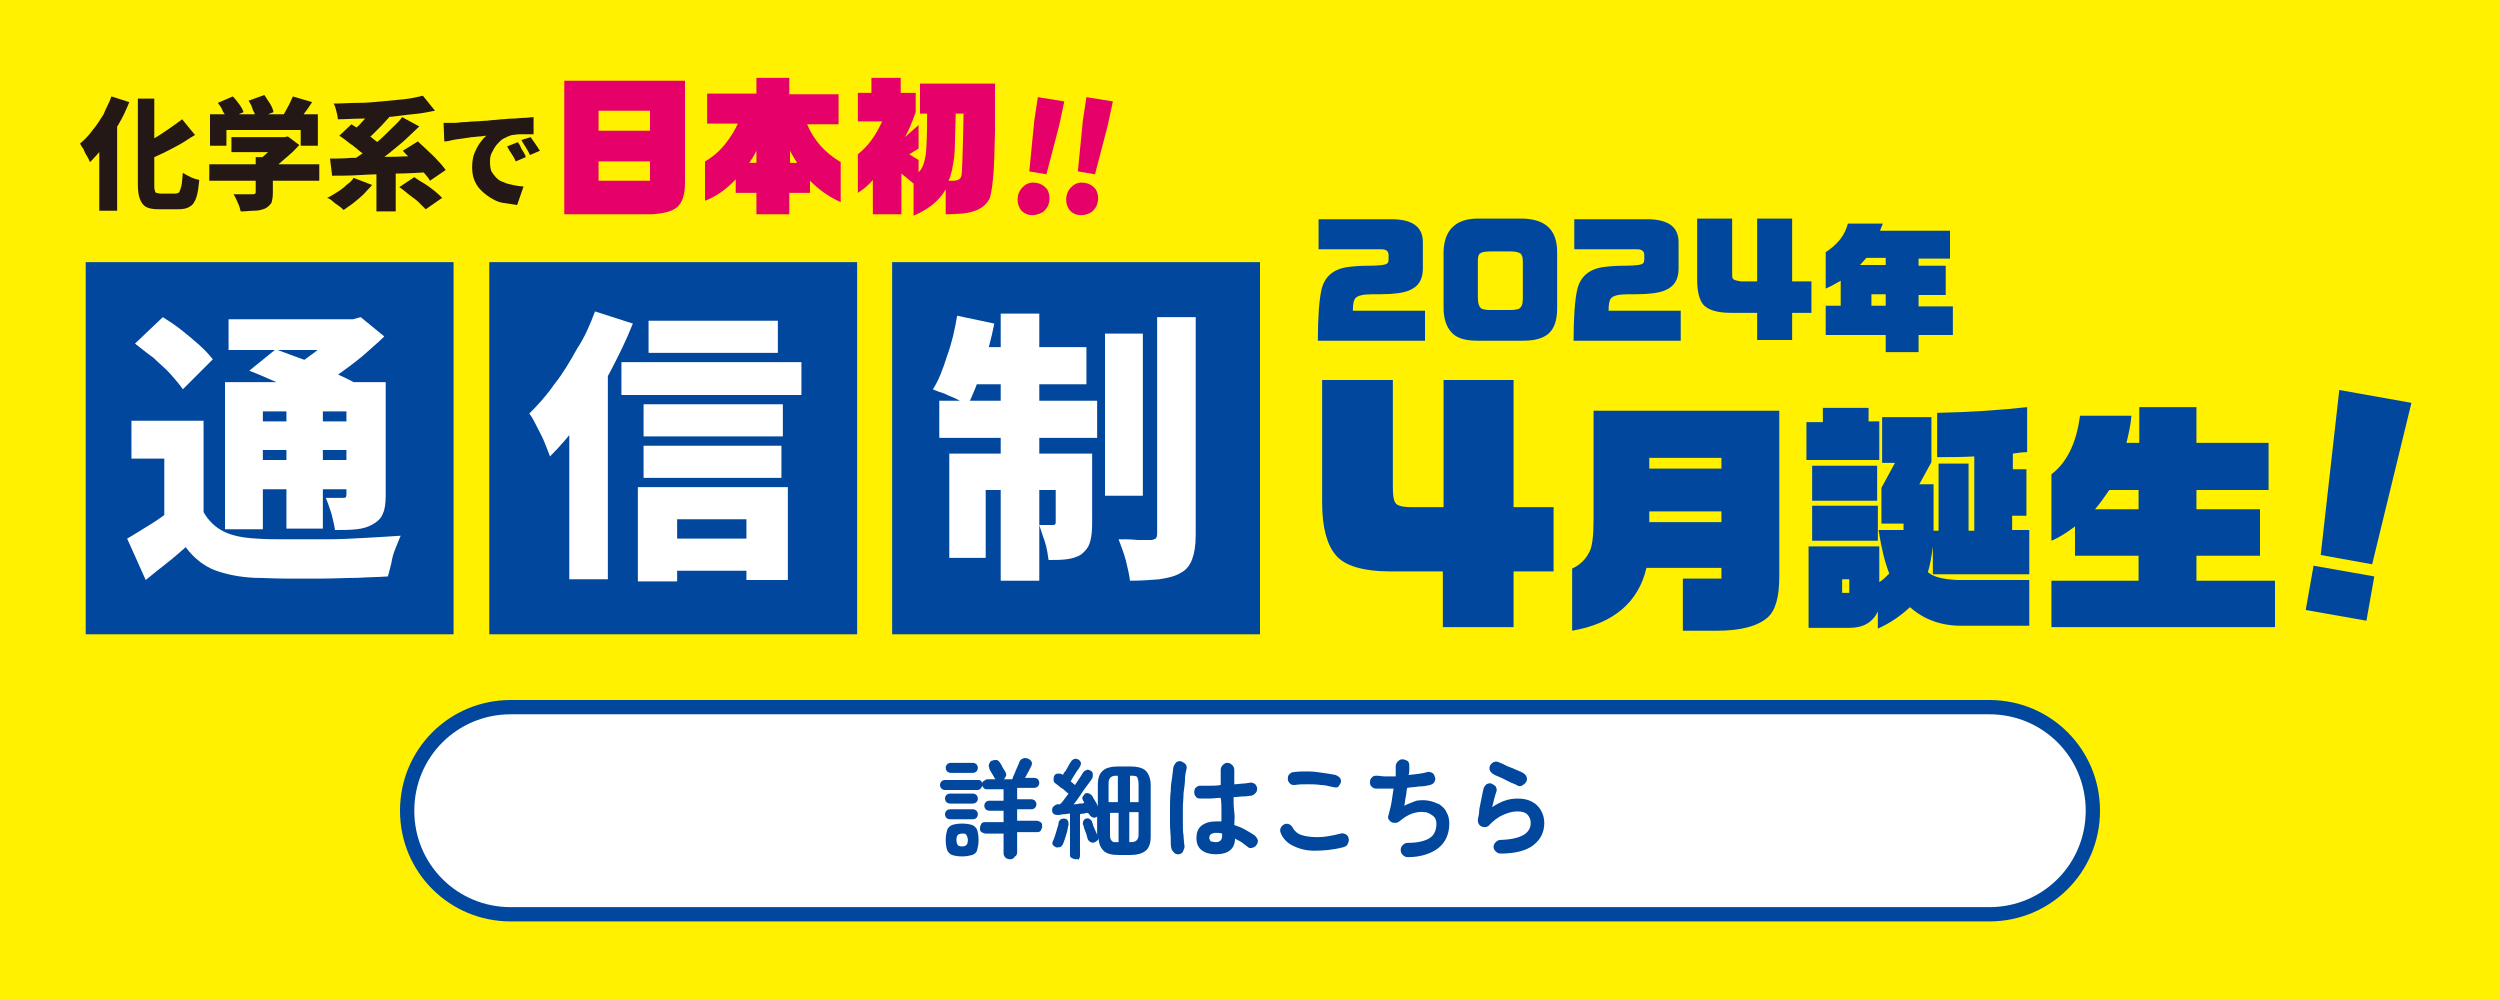
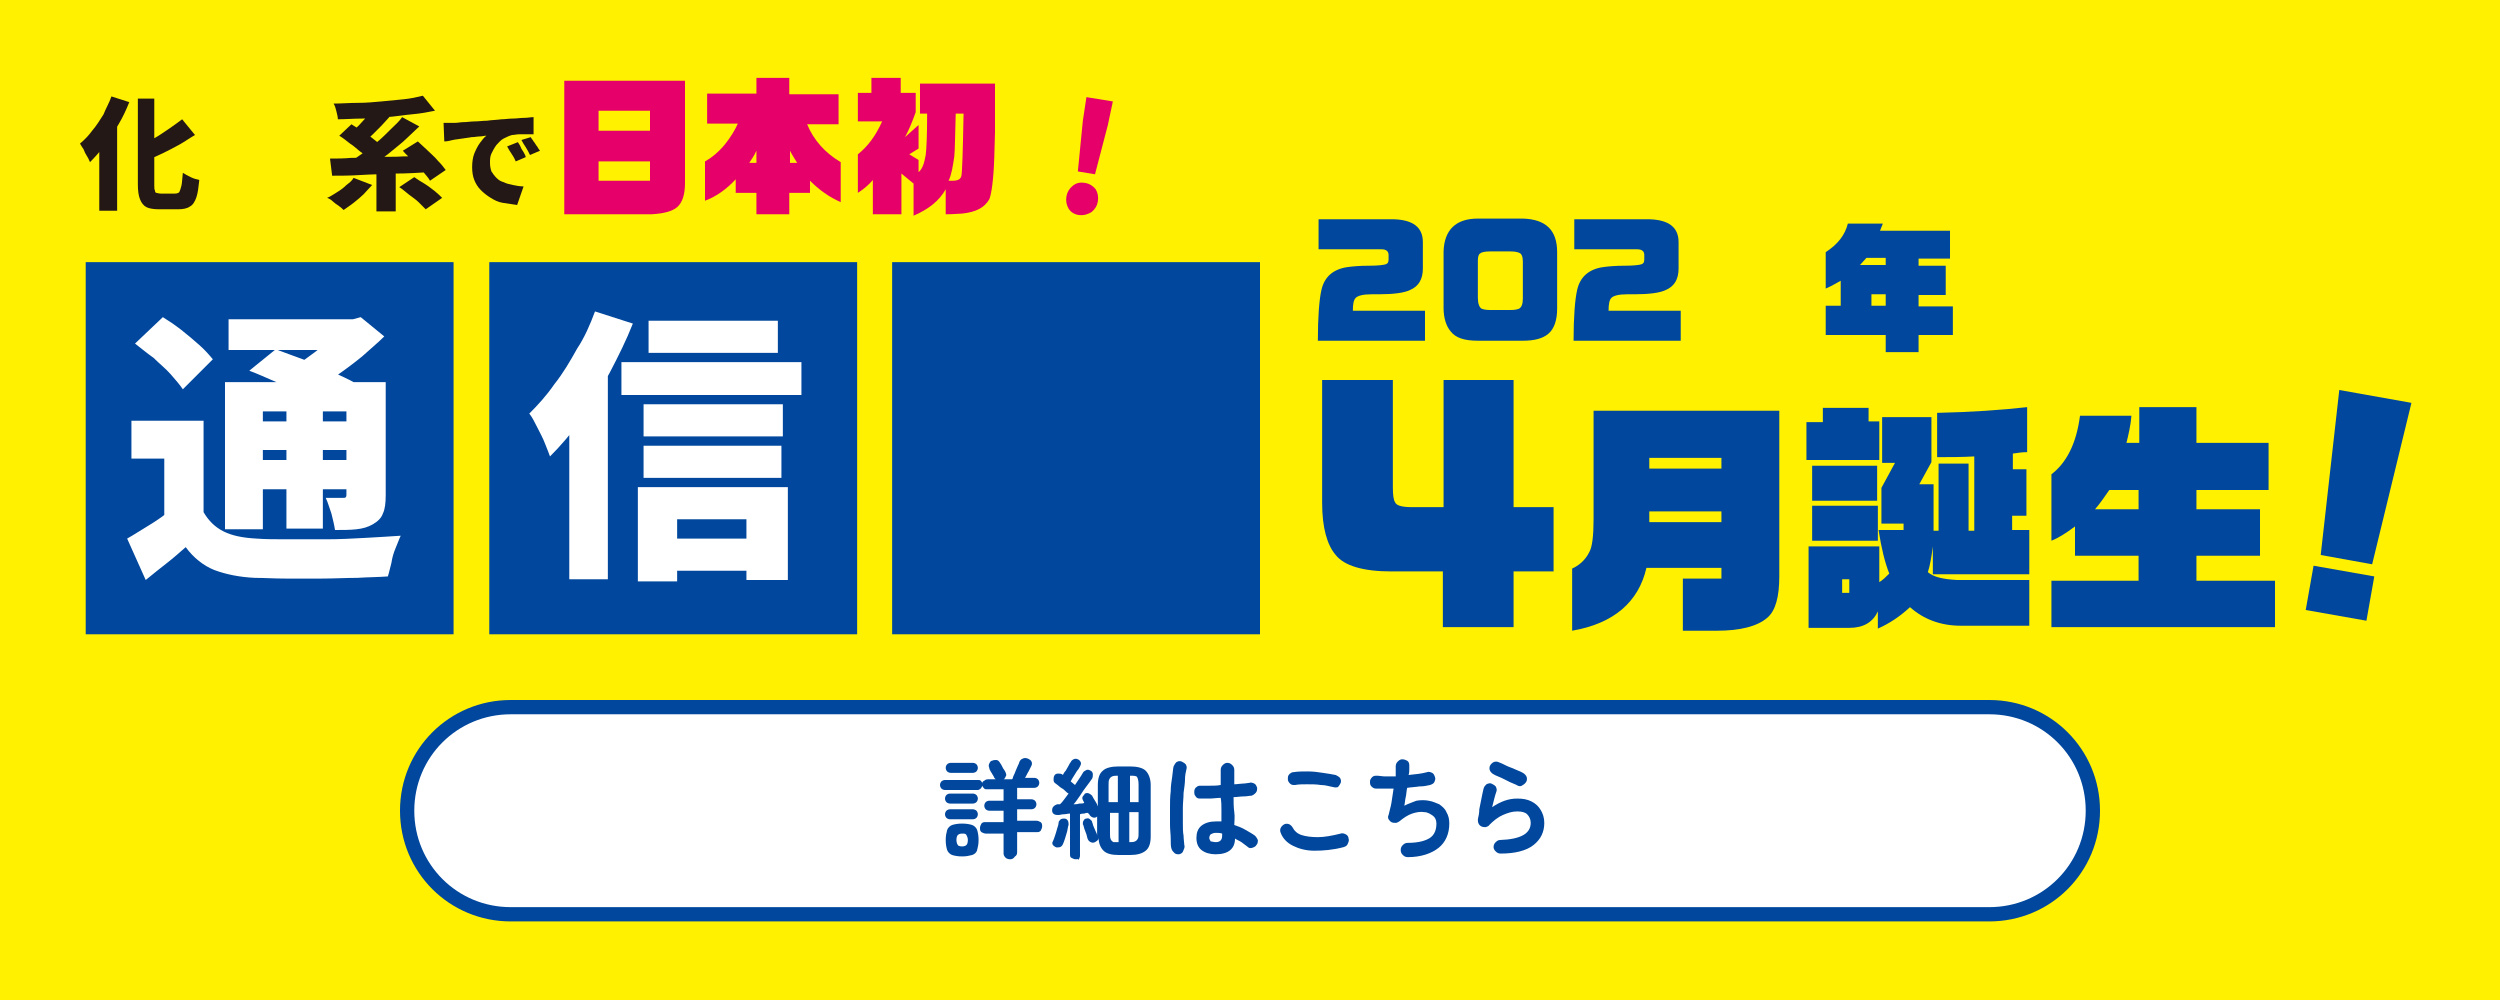
<svg xmlns="http://www.w3.org/2000/svg" id="_レイヤー_2" data-name="レイヤー 2" viewBox="0 0 350 140">
  <defs>
    <style>
      .cls-1 {
        fill: #231815;
      }

      .cls-1, .cls-2, .cls-3, .cls-4, .cls-5 {
        stroke-width: 0px;
      }

      .cls-2 {
        fill: #fff;
      }

      .cls-3 {
        fill: #e5006a;
      }

      .cls-4 {
        fill: #00479d;
      }

      .cls-5 {
        fill: #fff100;
      }
    </style>
  </defs>
  <g id="_レイヤー_1-2" data-name="レイヤー 1">
    <rect class="cls-5" width="350" height="140" />
    <path class="cls-4" d="M58,113.5h2c0-3.2,1.3-6,3.4-8.1,2.1-2.1,4.9-3.4,8.1-3.4h207c3.2,0,6,1.3,8.1,3.4s3.4,4.9,3.4,8.1h0c0,3.2-1.3,6-3.4,8.1s-4.9,3.4-8.1,3.4H71.5c-3.2,0-6-1.3-8.1-3.4s-3.4-4.9-3.4-8.1h-4c0,8.6,6.9,15.5,15.5,15.5h207c8.6,0,15.5-6.9,15.5-15.5h0c0-8.6-6.9-15.5-15.5-15.5H71.5c-8.6,0-15.5,6.9-15.5,15.5h2Z" />
    <path class="cls-2" d="M58,113.5h0c0-7.5,6-13.5,13.5-13.5h207c7.5,0,13.5,6,13.5,13.5h0c0,7.5-6,13.5-13.5,13.5H71.5c-7.5,0-13.5-6-13.5-13.5Z" />
    <path class="cls-4" d="M141.4,120.3c-.2,0-.5-.1-.6-.2-.2-.2-.3-.4-.3-.6v-2.8h-2.5c-.2,0-.4-.1-.6-.2-.2-.2-.2-.3-.2-.6,0-.2.1-.4.2-.6.2-.2.3-.2.6-.2h2.5v-1.6h-2c-.2,0-.4-.1-.5-.2s-.2-.3-.2-.5.1-.4.2-.5.3-.2.5-.2h2v-1.6h-2.3c-.2,0-.3,0-.4-.1-.1-.1-.2-.2-.3-.4,0,.1-.1.3-.2.4-.1.1-.3.2-.4.2h-4.6c-.2,0-.4-.1-.5-.2s-.2-.3-.2-.5.1-.4.2-.5.3-.2.5-.2h4.6c.2,0,.3,0,.4.1s.2.2.2.4c0-.2.1-.3.3-.4.1-.1.3-.2.5-.2h1.1l-.1-.1-.1-.1c0-.1-.1-.2-.2-.4-.1-.2-.2-.3-.3-.5s-.2-.3-.2-.5c-.1-.2-.1-.4,0-.6s.2-.4.4-.4c.2-.1.4-.1.6-.1s.4.2.5.4c.1.1.2.3.3.5s.2.4.3.5c.1.2.2.3.2.4.1.2.1.4,0,.5-.1.2-.1.3-.3.4h1.2c.1-.1.1-.3.2-.5.1-.2.2-.4.3-.7.1-.2.2-.5.3-.7s.2-.4.2-.5c.1-.2.2-.4.5-.5.2-.1.4-.1.7,0,.2.1.4.2.5.4.1.2.1.4,0,.6s-.2.4-.4.8c-.2.3-.3.6-.5.9h1.3c.2,0,.4.1.5.2s.2.3.2.5-.1.4-.2.5c-.1.1-.3.2-.5.2h-2.4v1.6h2c.2,0,.4.1.5.2s.2.3.2.5-.1.4-.2.5-.3.2-.5.2h-2v1.6h2.7c.2,0,.4.1.6.2.2.2.2.3.2.6,0,.2-.1.4-.2.6-.2.2-.3.2-.6.2h-2.7v2.8c0,.3-.1.5-.3.6-.2.3-.4.4-.7.4ZM134.7,119.9c-.6,0-1.1-.1-1.4-.2-.3-.1-.6-.4-.7-.7-.1-.3-.2-.8-.2-1.4s.1-1,.2-1.4c.1-.3.4-.6.7-.7s.8-.2,1.4-.2,1.1.1,1.4.2c.3.1.6.4.7.7.1.3.2.8.2,1.4s-.1,1-.2,1.4-.4.6-.7.7c-.4.1-.8.2-1.4.2ZM133,112.5c-.2,0-.4-.1-.5-.2s-.2-.3-.2-.5.1-.4.2-.5.3-.2.5-.2h3.2c.2,0,.4.1.5.2s.2.3.2.5-.1.4-.2.5-.3.2-.5.2h-3.2ZM133,114.7c-.2,0-.4-.1-.5-.2s-.2-.3-.2-.5.1-.4.2-.5.3-.2.5-.2h3.2c.2,0,.4.1.5.2s.2.3.2.5-.1.4-.2.5-.3.2-.5.2h-3.2ZM133.1,108.2c-.2,0-.4-.1-.5-.2s-.2-.3-.2-.5.1-.4.2-.5c.1-.1.3-.2.5-.2h3.1c.2,0,.4.1.5.2s.2.3.2.5-.1.4-.2.5c-.1.1-.3.2-.5.2h-3.1ZM134.7,118.5c.3,0,.5-.1.6-.2s.2-.3.2-.7c0-.3-.1-.5-.2-.7s-.3-.2-.6-.2-.5.1-.6.2-.2.3-.2.7c0,.3.1.6.2.7,0,.1.3.2.6.2Z" />
    <path class="cls-4" d="M150.6,120.3c-.2,0-.4-.1-.6-.2-.2-.1-.2-.3-.2-.6v-5.6c-.3,0-.6.1-.9.1s-.5.1-.7.1-.4,0-.6-.1-.3-.3-.3-.5,0-.4.2-.6.3-.2.5-.3h.4c.2-.2.4-.4.6-.7.2-.3.4-.5.6-.8-.2-.1-.4-.3-.6-.5s-.5-.3-.7-.5-.4-.3-.5-.4c-.2-.1-.3-.3-.3-.5s0-.4.1-.6.3-.3.5-.3.4,0,.6.1l.1.1c.1-.2.2-.4.4-.6.1-.2.3-.5.4-.7.1-.2.2-.4.3-.5.1-.2.2-.3.4-.4s.4-.1.6,0c.2.1.3.2.4.4.1.2,0,.4-.1.6s-.2.4-.4.6c-.2.3-.3.5-.5.8s-.3.5-.4.7l.6.5c.2-.3.4-.6.6-.9s.4-.6.5-.8c.1-.2.3-.3.5-.4s.4,0,.6.1c.2.1.3.3.3.5s0,.4-.1.6c-.2.3-.5.7-.8,1.1s-.6.8-.9,1.3c-.3.4-.6.9-.9,1.2.3,0,.5,0,.8-.1.3,0,.5,0,.7-.1l-.2-.4c-.1-.2-.1-.4,0-.5s.2-.3.3-.4c.2-.1.4-.1.6,0s.3.2.4.3c.1.2.2.4.4.7s.3.5.4.8v-3c0-.9.2-1.6.7-2,.4-.4,1.2-.6,2.2-.6h1.6c1,0,1.8.2,2.2.6s.7,1.1.7,2v7.2c0,.9-.2,1.6-.7,2s-1.2.6-2.2.6h-1.6c-1,0-1.7-.2-2.1-.6-.4-.4-.7-1-.7-1.9,0,.2,0,.3-.1.4s-.2.2-.4.3c-.2.1-.4.1-.6,0-.2-.1-.3-.2-.4-.4-.1-.2-.1-.4-.2-.7-.1-.3-.2-.5-.3-.8s-.1-.5-.2-.6c0-.2,0-.4.1-.5.1-.2.2-.3.4-.3.2-.1.4,0,.5.1s.3.2.3.4c.1.2.1.4.2.6s.2.5.3.7.2.4.2.6v.2-2.9l-.1.1c-.2.1-.4.1-.6,0-.2-.1-.3-.2-.4-.4l-.1-.1-.1-.1c-.1,0-.3,0-.5.1-.2,0-.4,0-.6.1v5.8c0,.2-.1.4-.2.6,0-.2-.2-.1-.4-.1ZM147.8,118.6c-.2-.1-.3-.2-.4-.3-.1-.2-.1-.4,0-.5.1-.2.2-.5.3-.8s.2-.6.3-1c.1-.3.2-.6.2-.8s.1-.3.3-.5c.2-.1.3-.1.5-.1s.4.1.5.3.1.4.1.6c-.1.2-.1.5-.2.9-.1.3-.2.7-.3,1s-.2.6-.3.8c-.1.2-.2.3-.4.4-.2,0-.4.1-.6,0ZM155.3,112.3h1.2v-3.7c-.3,0-.6,0-.8.1s-.3.2-.4.4c-.1.2-.1.4-.1.8v2.4h.1ZM156.6,117.9v-4.1h-1.2v2.9c0,.3,0,.6.1.8.1.2.2.3.4.4.1,0,.3,0,.7,0ZM158.1,112.3h1.3v-2.5c0-.5-.1-.8-.2-1s-.5-.2-1-.2v3.7h-.1ZM158.1,117.9c.3,0,.6,0,.8-.1s.3-.2.4-.4.1-.4.1-.8v-2.9h-1.3v4.2Z" />
    <path class="cls-4" d="M165.1,119.6c-.3,0-.5,0-.7-.2s-.3-.3-.4-.6c-.1-.3-.1-.8-.1-1.4s-.1-1.2-.1-2v-2.3c0-.8,0-1.5.1-2.3,0-.7.1-1.4.2-2s.1-1.1.2-1.5c.1-.2.2-.4.4-.6.2-.1.4-.2.7-.1.2.1.4.2.6.4.1.2.2.4.1.7-.1.4-.2.9-.2,1.4s-.1,1.2-.2,1.9c0,.7-.1,1.4-.1,2.1v2.1c0,.7,0,1.3.1,1.8,0,.5.1,1,.1,1.3.1.2,0,.5-.1.7-.1.4-.3.5-.6.6ZM170.2,119.6c-.8,0-1.5-.2-2-.6s-.7-1-.7-1.7.2-1.3.7-1.7c.5-.4,1.2-.6,2-.6h.8v-1.6c0-.6,0-1.1-.1-1.7-.5,0-1.1.1-1.6.1h-1.3c-.3,0-.5-.1-.6-.3-.2-.2-.2-.4-.2-.7,0-.2.1-.5.3-.6.2-.2.4-.2.6-.2h1.3c.5,0,1,0,1.5-.1v-2.1c0-.3.1-.5.3-.7s.4-.3.6-.3c.3,0,.5.1.7.3s.3.4.3.7v2c.4,0,.9-.1,1.2-.1.4,0,.7-.1.9-.1.2-.1.5,0,.7.1s.3.3.4.6c0,.2,0,.5-.2.7s-.3.3-.6.4c-.3,0-.6.1-1.1.1s-.9.1-1.4.1c0,.7,0,1.4.1,2.1s0,1.2,0,1.8c.6.2,1.1.4,1.6.7s.9.5,1.3.8c.2.2.3.4.4.6,0,.2,0,.5-.2.7-.1.2-.3.3-.6.4s-.5,0-.7-.2c-.3-.2-.5-.4-.8-.6s-.6-.3-.9-.5c0,1.4-.9,2.2-2.7,2.2ZM170.2,117.9c.6,0,.9-.3.9-.9v-.3c-.3-.1-.6-.1-.9-.1s-.5.1-.7.2c-.1.1-.2.3-.2.5s.1.3.2.5c.2,0,.4.1.7.1Z" />
    <path class="cls-4" d="M188.1,118.6c-1.5.4-2.9.5-4.1.5s-2.2-.3-3-.7c-.8-.4-1.4-1-1.7-1.8-.1-.2-.1-.5,0-.7s.3-.4.5-.5.5-.1.7,0,.4.3.5.5c.2.4.6.8,1.2,1,.6.2,1.4.3,2.3.3s2-.2,3.2-.5c.2-.1.5,0,.7.1s.4.3.4.6c.1.2,0,.5-.1.7-.1.3-.3.4-.6.5ZM186.7,110.2c-.6-.1-1.1-.3-1.8-.3-.6-.1-1.2-.1-1.9-.1-.6,0-1.2,0-1.7.1-.3,0-.5,0-.7-.2s-.3-.4-.3-.6c0-.3,0-.5.2-.7s.4-.3.6-.3c.6-.1,1.3-.1,2-.1s1.5.1,2.1.2c.7.1,1.3.2,1.8.3.2.1.4.2.6.4.1.2.2.4.1.7-.1.2-.2.4-.4.6-.1,0-.3.1-.6,0Z" />
    <path class="cls-4" d="M197.1,120c-.3,0-.5-.1-.7-.3-.2-.2-.3-.4-.3-.7s.1-.5.3-.7.4-.3.7-.3c1.5,0,2.5-.3,3.1-.7s.9-1.1.9-2c0-.5-.2-.9-.5-1.1s-.7-.5-1.2-.5c-.5-.1-1.1,0-1.7.2-.6.2-1.2.6-1.8,1.1-.2.1-.3.2-.5.2s-.4,0-.6-.1c-.2-.1-.3-.3-.4-.4-.1-.2-.1-.4,0-.6.1-.5.3-1.1.4-1.7.1-.7.2-1.3.3-2h-2.5c-.2,0-.4-.1-.6-.3-.2-.2-.2-.4-.2-.7,0-.2.1-.4.3-.6s.4-.2.7-.2.7.1,1.2.1h1.4v-1.4c0-.3.1-.5.3-.7s.4-.3.6-.3c.3,0,.5.1.7.2s.3.4.3.6v.6c0,.2,0,.5-.1.8,1-.1,1.9-.2,2.6-.4.2-.1.5,0,.7.1s.3.3.4.6c.1.2,0,.5-.1.7s-.3.3-.6.4c-.4.1-.9.2-1.5.2-.6.1-1.1.1-1.7.2-.1.4-.1.9-.2,1.3s-.1.8-.2,1.2c.6-.3,1.2-.5,1.7-.7.6-.1,1.2-.1,1.7,0,.6.1,1,.3,1.5.5.4.3.8.6,1,1.1.3.5.4,1,.4,1.6,0,1.4-.5,2.6-1.5,3.4s-2.5,1.3-4.3,1.3Z" />
    <path class="cls-4" d="M210.1,119.5c-.3,0-.5-.1-.7-.3-.2-.2-.3-.4-.3-.6,0-.3.1-.5.3-.7s.4-.3.6-.3c2.9-.1,4.3-.9,4.3-2.4,0-.5-.2-.9-.5-1.2s-.8-.4-1.4-.4c-.7,0-1.3.2-2,.5s-1.3.8-1.9,1.4c-.1.2-.3.2-.5.3-.2,0-.4,0-.6-.1-.2-.1-.3-.2-.4-.4-.1-.2-.1-.4-.1-.6.1-.4.2-.9.2-1.4.1-.5.2-1,.3-1.5s.2-1,.3-1.4c.1-.3.2-.4.4-.6.2-.1.5-.2.7-.1s.4.2.6.4c.1.2.2.5.1.7-.1.3-.2.6-.3,1s-.2.8-.3,1.2c1.2-.8,2.3-1.2,3.5-1.2.8,0,1.4.1,2,.4s1,.7,1.3,1.2.5,1.1.5,1.8c0,1.3-.5,2.3-1.5,3.1-1,.8-2.6,1.2-4.6,1.2ZM212.5,110c-.3-.2-.7-.3-1.1-.5s-.8-.4-1.2-.6-.8-.3-1.1-.5c-.2-.1-.4-.3-.5-.5s-.1-.5,0-.7.3-.4.5-.5.5-.1.7,0c.3.1.7.3,1.1.5.4.2.8.3,1.2.5s.8.3,1.1.5c.2.1.4.3.5.5s.1.5,0,.7-.3.4-.5.5c-.2.2-.5.2-.7.1Z" />
    <rect class="cls-4" x="12" y="36.7" width="51.5" height="52.1" />
    <path class="cls-2" d="M28.5,71.7c.7,1.2,1.6,2.1,2.8,2.7,1.2.6,2.7.9,4.6,1,1.2.1,2.7.1,4.4.1h5.4c1.9,0,3.7-.1,5.5-.2s3.5-.2,4.9-.3c-.2.4-.4,1-.7,1.7s-.5,1.4-.6,2.1c-.2.7-.3,1.3-.5,1.9-1.3.1-2.7.1-4.3.2-1.6,0-3.3.1-5,.1h-5c-1.6,0-3-.1-4.3-.1-2.2-.1-4.1-.5-5.7-1.1-1.5-.6-2.9-1.7-4-3.2-.8.7-1.7,1.5-2.6,2.2s-1.9,1.5-3,2.4l-2.6-5.8c.9-.5,1.8-1.1,2.8-1.7s1.9-1.2,2.8-1.9h5.1v-.1ZM28.5,58.9v15h-5.5v-9.7h-4.6v-5.3s10.1,0,10.1,0ZM18.9,48.1l3.9-3.7c.8.5,1.7,1.1,2.6,1.8s1.7,1.4,2.5,2.1c.8.7,1.4,1.4,1.9,2l-4.2,4.2c-.4-.6-1-1.3-1.7-2.1s-1.6-1.5-2.4-2.3c-1-.7-1.8-1.4-2.6-2ZM31.4,53.5h19.8v4.1h-14.4v16.5h-5.3v-20.6h-.1ZM32,44.7h18.2v4.3h-18.2v-4.3ZM34.4,59h16v4h-16v-4ZM34.4,64.4h16v4.1h-16v-4.1ZM34.9,51.9l3.7-3c1.1.4,2.4.9,3.8,1.4s2.7,1.1,4,1.7c1.3.6,2.4,1.1,3.3,1.6l-4.1,3.4c-.8-.5-1.8-1.1-3-1.7-1.2-.6-2.5-1.2-3.9-1.8-1.4-.6-2.7-1.2-3.8-1.6ZM40.1,55.5h5.1v18.5h-5.1v-18.5ZM48.1,44.7h1.3l1.1-.3,3.3,2.7c-.9.9-2,1.8-3.1,2.8-1.1.9-2.3,1.8-3.6,2.7s-2.4,1.6-3.7,2.2c-.3-.5-.8-1-1.3-1.7l-1.5-1.5c.9-.5,1.9-1.1,2.8-1.8,1-.7,1.8-1.4,2.7-2.1.8-.7,1.4-1.4,1.9-2v-1h.1ZM48.6,53.5h5.4v15.8c0,1.1-.1,2-.4,2.6-.2.6-.7,1.1-1.4,1.5s-1.4.6-2.3.7c-.9.1-1.9.1-3,.1-.1-.7-.3-1.5-.5-2.3-.3-.8-.5-1.6-.8-2.2h2.4c.2,0,.4,0,.4-.1.1-.1.1-.2.1-.4v-15.7h.1Z" />
    <rect class="cls-4" x="68.5" y="36.7" width="51.5" height="52.1" />
    <path class="cls-2" d="M83.3,43.6l5.3,1.7c-.9,2.3-2,4.5-3.2,6.8s-2.6,4.5-4,6.5c-1.4,2.1-2.9,3.8-4.4,5.3-.2-.5-.4-1.1-.7-1.8-.3-.8-.7-1.5-1.1-2.3s-.7-1.4-1.1-1.9c1.2-1.2,2.4-2.5,3.5-4.1,1.2-1.5,2.2-3.2,3.2-5,1-1.5,1.8-3.3,2.5-5.2ZM79.7,55l5.4-5.5h0v31.6h-5.4v-26.1ZM87,50.7h25.2v4.6h-25.2v-4.6ZM89.4,68.2h20.9v13h-5.8v-8.5h-9.7v8.7h-5.5v-13.2h.1ZM90.1,56.6h19.5v4.5h-19.5v-4.5ZM90.1,62.4h19.3v4.5h-19.3v-4.5ZM90.8,44.9h18.1v4.5h-18.1v-4.5ZM92.4,75.4h14.9v4.5h-14.9v-4.5Z" />
    <rect class="cls-4" x="124.9" y="36.7" width="51.5" height="52.1" />
-     <path class="cls-2" d="M134,44.2l5.2,1.1c-.4,2.1-1,4.2-1.6,6.2-.7,2-1.4,3.8-2.1,5.2-.4-.2-.9-.5-1.5-.8s-1.2-.5-1.8-.8c-.6-.2-1.2-.4-1.6-.6.8-1.2,1.4-2.8,2-4.7.7-1.9,1.1-3.8,1.4-5.6ZM131.5,56.1h22.1v5.2h-22.1v-5.2ZM132.9,63.5h17v5.1h-11.9v9.5h-5.1v-14.6ZM135.8,48.6h16.3v5.2h-17.3l1-5.2ZM140.1,43.9h5.4v37.4h-5.4v-37.4ZM147.8,63.5h5.1v9.8c0,1.1-.1,1.9-.3,2.6s-.6,1.2-1.2,1.7c-.6.4-1.3.6-2.1.7s-1.6.1-2.5.1c-.1-.7-.2-1.5-.5-2.5-.3-.9-.6-1.7-.8-2.4h1.9c.3,0,.4-.1.4-.4v-9.6ZM154.7,46.7h5.3v22.7h-5.3v-22.7ZM161.9,44.4h5.5v30.5c0,1.5-.2,2.6-.5,3.4s-.8,1.5-1.6,1.9c-.8.5-1.8.7-3,.9-1.2.1-2.5.2-4.1.2-.1-.8-.3-1.7-.6-2.9-.3-1.1-.7-2.1-1-2.9.9,0,1.8,0,2.7.1h1.8c.3,0,.5-.1.7-.2.1-.1.2-.3.2-.7v-30.3h-.1Z" />
    <path class="cls-5" d="M199.7,47.7v-3.5h-15.2v3.5h3.5c0-1.7.1-3.1.1-4.1.1-1.1.2-1.8.3-2.2h0c0-.2.1-.2.1-.3l.1-.1c.1,0,.3-.1.7-.2h0c.1,0,.5-.1.9-.1s1-.1,1.7-.1h0c.7,0,1.2,0,1.7-.1.2,0,.5,0,.7-.1.2,0,.5-.1.9-.2h0c.4-.1.9-.4,1.3-.7.6-.5,1-1.2,1.2-1.8s.2-1.1.2-1.5v-.6c0-.5-.1-1.1-.3-1.7-.2-.5-.5-.9-.8-1.3-.5-.6-1.2-.9-1.8-1.1s-1.1-.2-1.5-.2h-5.3v-.7h-3.5v3.5h10.6v-3.5l-.1,3.5c.4,0,.7.1.9.1h.1l.4-.7-.7.4c.1.2.3.3.3.3l.4-.7-.7.4.6-.3-.6.2.1.2.6-.3-.6.2h.1-.1.1-.1v.1l3.5-.1h-3.5v3.7h0v.2h.1-.1.1-.1l.6.2-.4-.4-.1.2.6.2-.4-.4.4.4-.3-.4-.1.1.4.4-.3-.4.1.1-.1-.2h0l.1.1-.1-.2h0l1.5,3.2-1.4-3.2.1.2-.1-.2h0l.1.2-.1-.2h-.1c-.1,0-.5.1-1,.2-.5.1-1.2.1-1.9.1h-1c-.8,0-1.5,0-2.3.2-.4.1-.8.2-1.3.5-.4.2-.9.6-1.4,1.1l-.1.1c-.6.7-.8,1.4-.9,2.1-.1.6-.2,1.2-.2,1.8,0,.9.4,1.8,1,2.5.7.7,1.6,1,2.5,1h6.6v.7h3.3v-3.5,3.4h3.5v-4.2c0-.9-.4-1.8-1-2.5-.7-.7-1.6-1-2.5-1h-10.1v3.5h3.5v-.4l-1.6-.3,1.3,1c.3-.4.3-.7.3-.7l-1.6-.3,1.3,1-2.8-2.1,2.7,2.3-1.9-1.6,1.1,2.2c.2-.1.5-.3.8-.6l-1.9-1.6,1.1,2.2-.7-1.4.4,1.5s.1,0,.3-.1l-.7-1.4.4,1.5-.1-.5.1.5h0l-.1-.5.1.5h1.7c1.1,0,2.1-.1,3.1-.2.9-.1,1.8-.3,2.7-.7h.1c1.1-.5,2.2-1.4,2.8-2.6.7-1.1.9-2.4.9-3.6h0v-3.8c0-.9-.2-1.8-.6-2.7-.3-.7-.7-1.3-1.2-1.8-.8-.8-1.7-1.3-2.7-1.6-1-.3-1.9-.4-2.9-.5h-10.7c-.9,0-1.8.4-2.5,1-.7.7-1,1.6-1,2.5v4.2c0,.9.4,1.8,1,2.5.7.7,1.6,1,2.5,1h8.8v-1.9l-.5,1.8c.3.1.4.1.5.1v-1.9l-.5,1.8.7-2.5-1.4,2.2c.3.2.5.3.7.3l.7-2.5-1.4,2.2,1.5-2.4-2.6,1.2c.2.5.6.9,1.1,1.2l1.5-2.4-2.6,1.2,2.4-1.1h-2.7c0,.2,0,.7.3,1.1l2.4-1.1h-2.7v.6h2.5l-2.2-1.2c-.3.6-.3,1-.3,1.2h2.5l-2.2-1.2,2.6,1.4-1.9-2.3c-.3.3-.6.6-.7.9l2.6,1.4-1.9-2.3,1.9,2.3-.9-2.8c-.3.1-.7.3-1,.6l1.9,2.3-.9-2.8h0l.8,2.3-.5-2.4s-.1,0-.3.1l.8,2.3-.5-2.4.2,1-.1-1h-.1l.2,1-.1-1h-1.6c-.8,0-1.4.1-2,.1s-1.1.1-1.6.2h0c-.7.1-1.5.3-2.2.7-1,.5-2,1.2-2.8,2.1-.7.9-1.2,2-1.5,3.1h0c-.2,1-.3,2-.4,3.3-.1,1.3-.1,2.8-.2,4.6,0,.9.4,1.8,1,2.5.7.7,1.5,1,2.5,1h15.2c.9,0,1.8-.4,2.5-1,.7-.7,1-1.6,1-2.5h-3.6v-.1Z" />
    <path class="cls-5" d="M218,35.3h-3.5v7.9h0c0,.5-.1.9-.1,1h.1-.1.1-.1l.5.3-.4-.4-.1.1.5.3-.4-.4-.1.1.3.3-.2-.3h0l.3.3-.2-.3.1.1-.1-.1h0l.1.1-.1-.1h0c-.1,0-.5.2-1.3.2h-6.3c-.7,0-1.1-.1-1.3-.2h-.1l-.2.3.2-.3h-.1l-.2.3.2-.3-.6.7.7-.6-.1-.1-.6.7.7-.6-.1-.1-.3.3.3-.2-.1-.1-.3.3.3-.2v-.1c0-.1-.1-.4-.1-1v-7.9h-3.3l3.5.1c0-.5.1-.7.1-.9,0-.1.1-.1.1-.1h0l.2-.1c.2-.1.5-.1,1-.1l-.1-3.5v3.5h6.3v-3.5l-.1,3.5c.5,0,.9.1,1.1.1.1,0,.2.1.2.1h0c0,.1.1.3.1.9h7.1c0-1.1-.2-2.1-.5-3.2-.3-.8-.7-1.5-1.2-2.2-.8-1-1.9-1.7-3-2.2-1.1-.4-2.3-.6-3.5-.6h-6.5c-1.1,0-2.1.2-3.1.5-.8.3-1.5.6-2.2,1.1-1,.7-1.8,1.8-2.3,2.9s-.7,2.3-.7,3.5v8c0,1,.1,2,.4,2.9.3,1,.8,1.9,1.5,2.7l2.6-2.3-2.7,2.3c.4.5.9.9,1.4,1.3.8.5,1.6.8,2.5,1,.8.2,1.7.3,2.6.3h6.3c1.1,0,2.1-.1,3.1-.4,1-.3,2-.8,2.9-1.5l-2.3-2.6,2.3,2.7c.9-.8,1.6-1.8,1.9-2.9.4-1.1.5-2.1.5-3.3h0v-7.9h0l-3.5-.1ZM206.9,36.5h-3.5v5.3c0,.6.1,1.2.3,2,.1.4.3.8.6,1.2s.8.9,1.4,1.3l1.7-3.1-2,2.9c.5.3.8.4,1.1.5.5.1.8.2,1.1.2h3.9c.4,0,.9,0,1.3-.1.2,0,.5-.1.8-.2.3-.1.7-.3,1.1-.6l-2-2.8,1.6,3.1c.6-.3,1.1-.8,1.4-1.2.5-.7.7-1.3.8-1.8s.2-1,.2-1.5v-5.4c0-.6-.1-1.3-.4-2-.2-.4-.4-.8-.7-1.2s-.8-.8-1.2-1l-1.7,3.1,2-2.9c-.7-.5-1.3-.6-1.8-.7s-.9-.1-1.4-.1h-3c-.5,0-1,0-1.6.2-.3.1-.6.2-1,.3-.4.2-.8.4-1.2.8l-.2.2c-.6.7-.8,1.4-1,2-.1.5-.1,1-.1,1.5h7v-.1l-1.4-.1,1.3.4c.1-.2.1-.3.1-.3l-1.4-.1,1.3.4-2.5-.8,2,1.7c.3-.4.5-.7.5-.9l-2.5-.8,2,1.7-2.6-2.3,2.5,2.5-2-2,1.2,2.6c.2-.1.5-.3.8-.6l-2-2,1.2,2.6-.7-1.5.3,1.6s.1,0,.4-.1l-.7-1.5.3,1.6h.3l-.1-3.5v3.5h3.1l.1-1.2-.3,1.2h.2l.1-1.2-.3,1.2.7-2.5-1.5,2.1c.3.2.6.3.7.4l.7-2.5-1.5,2.1c.1.1.2.1.3.2l1.3-2.5-2.2,1.8c.2.3.5.5.8.7l1.3-2.5-2.2,1.8,1.8-1.5-2.3.6c0,.2.2.5.5.9l1.8-1.5-2.3.6,1.3-.3-1.3.2v.2l1.3-.3-1.3.2.5-.1h-.5l.5-.1h-.5l3.5-.1h-3.5v5.2h3.5l-3.5-.1v.1h0l1.6.2-1.4-.7c-.2.3-.2.5-.2.5l1.6.2-1.4-.7,2.4,1.2-2-1.8c-.2.2-.3.4-.4.6l2.4,1.2-2-1.8,2.2,2-1.3-2.6c-.3.2-.6.4-.9.6l2.2,2-1.3-2.6c-.2.1-.3.2-.5.3l1.6,2.3-.9-2.7c-.2.1-.4.1-.7.4l1.6,2.3-.9-2.7.5,1.4-.2-1.5s-.1,0-.3.1l.5,1.4-.2-1.5h-3.3l-.2,1.5.4-1.4h-.2l-.2,1.5.4-1.4-.8,2.7,1.6-2.3c-.4-.3-.7-.4-.8-.4l-.8,2.7,1.6-2.3c-.1-.1-.2-.1-.3-.2l-1.4,2.6,2.5-1.7c-.2-.3-.5-.7-1-.9l-1.4,2.6,2.4-1.7-1.8,1.2,2.1-.4c0-.1-.1-.3-.4-.8l-1.8,1.2,2.1-.4-.6.1.6-.1h0l-.6.1.6-.1h0v-.1l-3.5.1h3.5v-5.2h-3.3v-.1Z" />
    <path class="cls-5" d="M235.5,47.7v-3.5h-15.2v3.5h3.5c0-1.7.1-3.1.1-4.1.1-1.1.2-1.8.3-2.2h0c0-.2.1-.2.1-.3l.1-.1c.1,0,.3-.1.7-.2h0c.1,0,.5-.1.9-.1s1-.1,1.7-.1h0c.7,0,1.2,0,1.7-.1.2,0,.5,0,.7-.1.2,0,.5-.1.9-.2h0c.4-.1.9-.4,1.3-.7.6-.5,1-1.2,1.2-1.8s.2-1.1.2-1.5v-.6c0-.5-.1-1.1-.3-1.7-.2-.5-.5-.9-.8-1.3-.5-.6-1.2-.9-1.8-1.1s-1.1-.2-1.5-.2h-5.3v-.7h-3.5v3.5h10.6v-3.5l-.1,3.5c.4,0,.7.1.9.1h.1l.4-.7-.7.4c.1.2.3.3.3.3l.4-.7-.7.4.6-.3-.6.2.1.2.6-.3-.6.2h.1-.1.1-.1v.1l3.5-.1h-3.5v3.7h0v.2h.1-.1.1-.1l.6.2-.4-.4-.1.2.6.2-.4-.4.4.4-.3-.4-.1.1.4.4-.3-.4.1.1-.1-.2h0l.1.1-.1-.2h0l1.5,3.2-1.4-3.2.1.2-.1-.2h0l.1.2-.1-.2h-.1c-.1,0-.5.1-1,.2-.5.1-1.2.1-1.9.1h-1c-.8,0-1.5,0-2.3.2-.4.1-.8.2-1.3.5-.4.2-.9.6-1.4,1.1l-.1.1c-.6.7-.8,1.4-.9,2.1-.1.6-.2,1.2-.2,1.8,0,.9.4,1.8,1,2.5s1.6,1,2.5,1h6.6v.7h3.3v-3.5,3.4h3.5v-4.2c0-.9-.4-1.8-1-2.5-.7-.7-1.6-1-2.5-1h-10.1v3.5h3.5v-.4l-1.6-.3,1.3,1c.3-.4.3-.7.3-.7l-1.6-.3,1.3,1-2.8-2.1,2.7,2.3-1.9-1.6,1.1,2.2c.2-.1.5-.3.8-.6l-1.9-1.6,1.1,2.2-.7-1.4.4,1.5s.1,0,.3-.1l-.7-1.4.4,1.5-.1-.5.1.5h0l-.1-.5.1.5h1.7c1.1,0,2.1-.1,3.1-.2.9-.1,1.8-.3,2.7-.7h.1c1.1-.5,2.2-1.4,2.8-2.6.7-1.1.9-2.4.9-3.6h0v-3.8c0-.9-.2-1.8-.6-2.7-.3-.7-.7-1.3-1.2-1.8-.8-.8-1.7-1.3-2.7-1.6-1-.3-1.9-.4-2.9-.5h-10.7c-.9,0-1.8.4-2.5,1s-1,1.6-1,2.5v4.2c0,.9.4,1.8,1,2.5s1.6,1,2.5,1h8.8v-1.9l-.5,1.8c.3.1.4.1.5.1v-1.9l-.5,1.8.7-2.5-1.6,2.2c.3.2.5.3.7.3l.7-2.5-1.4,2.2,1.5-2.4-2.6,1.2c.2.5.6.9,1.1,1.2l1.5-2.4-2.6,1.2,2.4-1.1h-2.6c0,.2,0,.7.3,1.1l2.4-1.1h-2.6v.6h2.5l-2.2-1.2c-.3.6-.3,1-.3,1.2h2.5l-2.2-1.2,2.6,1.4-1.9-2.3c-.3.3-.6.6-.7.9l2.6,1.4-1.9-2.3,1.9,2.3-.9-2.8c-.3.1-.7.3-1,.6l1.9,2.3-.9-2.8h0l.8,2.3-.5-2.4s-.1,0-.3.1l.8,2.3-.5-2.4.2,1-.1-1h-.1l.2,1-.1-1h-1.6c-.8,0-1.4.1-2,.1s-1.1.1-1.6.2h0c-.7.1-1.5.3-2.2.7-1,.5-2,1.2-2.8,2.1-.7.9-1.2,2-1.5,3.1h0c-.2,1-.3,2-.4,3.3-.1,1.3-.1,2.8-.2,4.6,0,.9.4,1.8,1,2.5.7.7,1.5,1,2.5,1h15.2c.9,0,1.8-.4,2.5-1,.7-.7,1-1.6,1-2.5h-3.6v-.1Z" />
    <path class="cls-5" d="M246,43.8v-3.5h-3.6c-.8,0-1.3-.1-1.5-.2h-.1l-.5,1,.8-.7c-.2-.2-.3-.3-.4-.3l-.5,1,.8-.7-.1-.1-.6.5.7-.4s0-.1-.1-.2l-.6.5.7-.4h0c0-.1-.2-.6-.2-1.5h0v-5h1.4v-3.5h-3.5v7.7c0,.4,0,.7.1,1.1,0,.2.1.4.2.8.1.3.2.7.6,1.3l2.8-2.1-3.1,1.6c.3.6.8,1.1,1.3,1.4.7.4,1.2.6,1.7.7.5.1.9.1,1.3.1h2.3c.9,0,1.8-.4,2.5-1,.7-.7,1-1.6,1-2.5v-5.3h1.4v-3.5h-3.5v8.8c0,.9.4,1.8,1,2.5s1.6,1,2.5,1h2.7v-3.5h-3.5v4.4h3.5v-3.5h-2.7c-.9,0-1.8.4-2.5,1-.7.7-1,1.6-1,2.5v.3h-1.3v3.5h3.5v-3.8c0-.9-.4-1.8-1-2.5-.7-.7-1.6-1-2.5-1v3.5h-3.5v3.8c0,.9.4,1.8,1,2.5s1.6,1,2.5,1h4.9c.9,0,1.8-.4,2.5-1,.7-.7,1-1.6,1-2.5v-3.8h-3.5v3.5h2.7c.9,0,1.8-.4,2.5-1,.7-.7,1-1.6,1-2.5v-4.4c0-.9-.4-1.8-1-2.5-.7-.7-1.6-1-2.5-1h-2.7v3.5h3.5v-8.8c0-.9-.4-1.8-1-2.5-.7-.7-1.6-1-2.5-1h-4.9c-.9,0-1.8.4-2.5,1s-1,1.6-1,2.5v8.8h3.5v-3.5h-2.2v3.5l.1-3.5h-.1l-.1.8.2-.8h-.1l-.1.8.2-.8-.5,2.3,1.1-2c-.3-.2-.6-.2-.7-.3l-.5,2.3,1.1-2-1.4,2.6,2-2.1c-.2-.2-.4-.3-.6-.4l-1.4,2.6,2-2.1-2.2,2.3,2.8-1.5c-.2-.3-.4-.6-.6-.8l-2.2,2.3,2.8-1.5c-.1-.2-.2-.3-.3-.5l-2.5,1.9,3-.9c-.1-.2-.1-.5-.5-1l-2.5,1.9,3-.9-1.7.5,1.7-.2s0-.1-.1-.3l-1.7.5,1.7-.2v-7.6c0-.9-.4-1.8-1-2.5-.7-.7-1.6-1-2.5-1h-4.9c-.9,0-1.8.4-2.5,1s-1,1.6-1,2.5v8.5h0c0,1.1.1,2.1.4,3,.3,1,.7,2,1.5,2.9l2.6-2.3-2.7,2.2c.4.5,1,1,1.5,1.3.8.5,1.6.7,2.5.9.8.2,1.7.2,2.6.2h3.6v-3.7h-3.5,3.7Z" />
    <path class="cls-5" d="M255.6,46.8h3.5v-4h-3.5v3.5h2.1c.9,0,1.8-.4,2.5-1,.7-.7,1-1.6,1-2.5v-3.5c0-1.3-.7-2.5-1.8-3.1-1.1-.6-2.5-.6-3.6.1-.5.3-1.1.6-1.5.8l1.3,3.2h3.5v-5.1h-3.5l1.9,3c1.1-.7,2.2-1.6,3-2.7.8-1.1,1.4-2.3,1.6-3.7l-3.4-.7v3.5h4.9v-3.5l-3.3-1.2-.4,1c-.4,1.1-.3,2.3.4,3.2.7.9,1.7,1.5,2.9,1.5h6.3v.4h3.5v-3.5h-4.4c-.9,0-1.8.4-2.5,1-.7.7-1,1.6-1,2.5v1c0,.9.4,1.8,1,2.5s1.6,1,2.5,1h.3v.6h3.5v-3.5h-3.8c-.9,0-1.8.4-2.5,1-.7.7-1,1.6-1,2.5v1.6c0,.9.4,1.8,1,2.5s1.6,1,2.5,1h1.3v.5h3.5v-3.5h-4.8c-.9,0-1.8.4-2.5,1-.7.7-1,1.6-1,2.5v2.4h3.5v-3.5h-4.6v3.5h3.5v-2.4c0-.9-.4-1.8-1-2.5-.7-.7-1.6-1-2.5-1h-8.4v3.6h3.5-3.5v3.5h8.4v-3.5h-3.5v2.4c0,.9.4,1.8,1,2.5s1.6,1,2.5,1h4.5c.9,0,1.8-.4,2.5-1,.7-.7,1-1.6,1-2.5v-2.4h-3.5v3.5h4.8c.9,0,1.8-.4,2.5-1,.7-.7,1-1.6,1-2.5v-4c0-.9-.4-1.8-1-2.5-.7-.7-1.6-1-2.5-1h-4.8v3.5h3.5v-1.6h-3.5v3.5h3.8c.9,0,1.8-.4,2.5-1,.7-.7,1-1.6,1-2.5v-4.1c0-.9-.4-1.8-1-2.5-.7-.7-1.6-1-2.5-1h-3.8v3.5h3.5v-1h-3.5v3.5h4.4c.9,0,1.8-.4,2.5-1,.7-.7,1-1.6,1-2.5v-3.9c0-.9-.4-1.8-1-2.5-.7-.7-1.6-1-2.5-1h-9.8v3.5l3.3,1.2.4-1c.4-1.1.3-2.3-.4-3.2-.7-.9-1.7-1.5-2.9-1.5h-4.9c-1.7,0-3.1,1.2-3.4,2.8-.1.3-.1.5-.4.8-.2.3-.6.6-1.1,1-1,.6-1.6,1.8-1.6,3v5.1c0,1.2.6,2.3,1.6,2.9s2.2.8,3.3.3c.9-.4,1.8-.8,2.6-1.4l-1.9-2.9h-3.5v3.5h3.5v-3.5h-2.1c-.9,0-1.8.4-2.5,1-.7.7-1,1.6-1,2.5v4c0,.9.4,1.8,1,2.5s1.6,1,2.5,1v-3.5ZM260.4,37.1v3.5h3.6c.9,0,1.8-.4,2.5-1,.7-.7,1-1.6,1-2.5v-1c0-.9-.4-1.8-1-2.5-.7-.7-1.6-1-2.5-1h-2.7c-1.1,0-2.2.6-2.9,1.5-.1.2-.3.4-.5.5-1,1-1.3,2.5-.8,3.8s1.8,2.2,3.2,2.2v-3.5l2.5,2.5c.5-.5.9-.9,1.2-1.5l-2.9-2v3.5h2.7v-3.5h-3.5l.1,1h3.6v-3.5h-3.6v3.5l2.5,2.5-2.5-2.5ZM262,42.8v3.5h2c.9,0,1.8-.4,2.5-1,.7-.7,1-1.6,1-2.5v-1.6c0-.9-.4-1.8-1-2.5-.7-.7-1.6-1-2.5-1h-2c-.9,0-1.8.4-2.5,1-.7.7-1,1.6-1,2.5v1.6c0,.9.4,1.8,1,2.5s1.6,1,2.5,1v-3.5h3.5v-1.6h-3.5v3.5h2v-3.5h-3.5v1.6h3.5v-3.5h-2v3.5h3.5-3.5Z" />
-     <path class="cls-5" d="M199.7,47.7v-3.5h-15.2v3.5h3.5c0-1.7.1-3.1.1-4.1.1-1.1.2-1.8.3-2.2h0c0-.2.1-.2.1-.3l.1-.1c.1,0,.3-.1.7-.2h0c.1,0,.5-.1.9-.1s1-.1,1.7-.1h0c.7,0,1.2,0,1.7-.1.2,0,.5,0,.7-.1.2,0,.5-.1.9-.2h0c.4-.1.9-.4,1.3-.7.6-.5,1-1.2,1.2-1.8s.2-1.1.2-1.5v-.6c0-.5-.1-1.1-.3-1.7-.2-.5-.5-.9-.8-1.3-.5-.6-1.2-.9-1.8-1.1s-1.1-.2-1.5-.2h-5.3v-.7h-3.5v3.5h10.6v-3.5l-.1,3.5c.4,0,.7.1.9.1h.1l.4-.7-.7.4c.1.2.3.3.3.3l.4-.7-.7.4.6-.3-.6.2.1.2.6-.3-.6.2h.1-.1.1-.1v.1l3.5-.1h-3.5v3.7h0v.2h.1-.1.1-.1l.6.2-.4-.4-.1.2.6.2-.4-.4.4.4-.3-.4-.1.1.4.4-.3-.4.1.1-.1-.2h0l.1.1-.1-.2h0l1.5,3.2-1.4-3.2.1.2-.1-.2h0l.1.2-.1-.2h-.1c-.1,0-.5.1-1,.2-.5.1-1.2.1-1.9.1h-1c-.8,0-1.5,0-2.3.2-.4.1-.8.2-1.3.5-.4.2-.9.6-1.4,1.1l-.1.1c-.6.7-.8,1.4-.9,2.1-.1.6-.2,1.2-.2,1.8,0,.9.4,1.8,1,2.5.7.7,1.6,1,2.5,1h6.6v.7h3.3v-3.5,3.4h3.5v-4.2c0-.9-.4-1.8-1-2.5-.7-.7-1.6-1-2.5-1h-10.1v3.5h3.5v-.4l-1.6-.3,1.3,1c.3-.4.3-.7.3-.7l-1.6-.3,1.3,1-2.8-2.1,2.7,2.3-1.9-1.6,1.1,2.2c.2-.1.5-.3.8-.6l-1.9-1.6,1.1,2.2-.7-1.4.4,1.5s.1,0,.3-.1l-.7-1.4.4,1.5-.1-.5.1.5h0l-.1-.5.1.5h1.7c1.1,0,2.1-.1,3.1-.2.9-.1,1.8-.3,2.7-.7h.1c1.1-.5,2.2-1.4,2.8-2.6.7-1.1.9-2.4.9-3.6h0v-3.8c0-.9-.2-1.8-.6-2.7-.3-.7-.7-1.3-1.2-1.8-.8-.8-1.7-1.3-2.7-1.6-1-.3-1.9-.4-2.9-.5h-10.7c-.9,0-1.8.4-2.5,1-.7.7-1,1.6-1,2.5v4.2c0,.9.4,1.8,1,2.5.7.7,1.6,1,2.5,1h8.8v-1.9l-.5,1.8c.3.1.4.1.5.1v-1.9l-.5,1.8.7-2.5-1.4,2.2c.3.2.5.3.7.3l.7-2.5-1.4,2.2,1.5-2.4-2.6,1.2c.2.5.6.9,1.1,1.2l1.5-2.4-2.6,1.2,2.4-1.1h-2.7c0,.2,0,.7.3,1.1l2.4-1.1h-2.7v.6h2.5l-2.2-1.2c-.3.6-.3,1-.3,1.2h2.5l-2.2-1.2,2.6,1.4-1.9-2.3c-.3.3-.6.6-.7.9l2.6,1.4-1.9-2.3,1.9,2.3-.9-2.8c-.3.1-.7.3-1,.6l1.9,2.3-.9-2.8h0l.8,2.3-.5-2.4s-.1,0-.3.1l.8,2.3-.5-2.4.2,1-.1-1h-.1l.2,1-.1-1h-1.6c-.8,0-1.4.1-2,.1s-1.1.1-1.6.2h0c-.7.1-1.5.3-2.2.7-1,.5-2,1.2-2.8,2.1-.7.9-1.2,2-1.5,3.1h0c-.2,1-.3,2-.4,3.3-.1,1.3-.1,2.8-.2,4.6,0,.9.4,1.8,1,2.5.7.7,1.5,1,2.5,1h15.2c.9,0,1.8-.4,2.5-1,.7-.7,1-1.6,1-2.5h-3.6v-.1Z" />
    <path class="cls-5" d="M218,35.3h-3.5v7.9h0c0,.5-.1.9-.1,1h.1-.1.1-.1l.5.3-.4-.4-.1.1.5.3-.4-.4-.1.1.3.3-.2-.3h0l.3.3-.2-.3.1.1-.1-.1h0l.1.1-.1-.1h0c-.1,0-.5.2-1.3.2h-6.3c-.7,0-1.1-.1-1.3-.2h-.1l-.2.3.2-.3h-.1l-.2.3.2-.3-.6.7.7-.6-.1-.1-.6.7.7-.6-.1-.1-.3.3.3-.2-.1-.1-.3.3.3-.2v-.1c0-.1-.1-.4-.1-1v-7.9h-3.3l3.5.1c0-.5.1-.7.1-.9,0-.1.1-.1.1-.1h0l.2-.1c.2-.1.5-.1,1-.1l-.1-3.5v3.5h6.3v-3.5l-.1,3.5c.5,0,.9.1,1.1.1.1,0,.2.1.2.1h0c0,.1.1.3.1.9h7.1c0-1.1-.2-2.1-.5-3.2-.3-.8-.7-1.5-1.2-2.2-.8-1-1.9-1.7-3-2.2-1.1-.4-2.3-.6-3.5-.6h-6.5c-1.1,0-2.1.2-3.1.5-.8.3-1.5.6-2.2,1.1-1,.7-1.8,1.8-2.3,2.9s-.7,2.3-.7,3.5v8c0,1,.1,2,.4,2.9.3,1,.8,1.9,1.5,2.7l2.6-2.3-2.7,2.3c.4.5.9.9,1.4,1.3.8.5,1.6.8,2.5,1,.8.2,1.7.3,2.6.3h6.3c1.1,0,2.1-.1,3.1-.4,1-.3,2-.8,2.9-1.5l-2.3-2.6,2.3,2.7c.9-.8,1.6-1.8,1.9-2.9.4-1.1.5-2.1.5-3.3h0v-7.9h0l-3.5-.1ZM206.9,36.5h-3.5v5.3c0,.6.1,1.2.3,2,.1.4.3.8.6,1.2s.8.9,1.4,1.3l1.7-3.1-2,2.9c.5.3.8.4,1.1.5.5.1.8.2,1.1.2h3.9c.4,0,.9,0,1.3-.1.2,0,.5-.1.8-.2.3-.1.7-.3,1.1-.6l-2-2.8,1.6,3.1c.6-.3,1.1-.8,1.4-1.2.5-.7.7-1.3.8-1.8s.2-1,.2-1.5v-5.4c0-.6-.1-1.3-.4-2-.2-.4-.4-.8-.7-1.2s-.8-.8-1.2-1l-1.7,3.1,2-2.9c-.7-.5-1.3-.6-1.8-.7s-.9-.1-1.4-.1h-3c-.5,0-1,0-1.6.2-.3.1-.6.2-1,.3-.4.2-.8.4-1.2.8l-.2.2c-.6.7-.8,1.4-1,2-.1.5-.1,1-.1,1.5h7v-.1l-1.4-.1,1.3.4c.1-.2.1-.3.1-.3l-1.4-.1,1.3.4-2.5-.8,2,1.7c.3-.4.5-.7.5-.9l-2.5-.8,2,1.7-2.6-2.3,2.5,2.5-2-2,1.2,2.6c.2-.1.5-.3.8-.6l-2-2,1.2,2.6-.7-1.5.3,1.6s.1,0,.4-.1l-.7-1.5.3,1.6h.3l-.1-3.5v3.5h3.1l.1-1.2-.3,1.2h.2l.1-1.2-.3,1.2.7-2.5-1.5,2.1c.3.2.6.3.7.4l.7-2.5-1.5,2.1c.1.1.2.1.3.2l1.3-2.5-2.2,1.8c.2.3.5.5.8.7l1.3-2.5-2.2,1.8,1.8-1.5-2.3.6c0,.2.2.5.5.9l1.8-1.5-2.3.6,1.3-.3-1.3.2v.2l1.3-.3-1.3.2.5-.1h-.5l.5-.1h-.5l3.5-.1h-3.5v5.2h3.5l-3.5-.1v.1h0l1.6.2-1.4-.7c-.2.3-.2.5-.2.5l1.6.2-1.4-.7,2.4,1.2-2-1.8c-.2.2-.3.4-.4.6l2.4,1.2-2-1.8,2.2,2-1.3-2.6c-.3.2-.6.4-.9.6l2.2,2-1.3-2.6c-.2.1-.3.2-.5.3l1.6,2.3-.9-2.7c-.2.1-.4.1-.7.4l1.6,2.3-.9-2.7.5,1.4-.2-1.5s-.1,0-.3.1l.5,1.4-.2-1.5h-3.3l-.2,1.5.4-1.4h-.2l-.2,1.5.4-1.4-.8,2.7,1.6-2.3c-.4-.3-.7-.4-.8-.4l-.8,2.7,1.6-2.3c-.1-.1-.2-.1-.3-.2l-1.4,2.6,2.5-1.7c-.2-.3-.5-.7-1-.9l-1.4,2.6,2.4-1.7-1.8,1.2,2.1-.4c0-.1-.1-.3-.4-.8l-1.8,1.2,2.1-.4-.6.1.6-.1h0l-.6.1.6-.1h0v-.1l-3.5.1h3.5v-5.2h-3.3v-.1Z" />
    <path class="cls-5" d="M235.5,47.7v-3.5h-15.2v3.5h3.5c0-1.7.1-3.1.1-4.1.1-1.1.2-1.8.3-2.2h0c0-.2.1-.2.1-.3l.1-.1c.1,0,.3-.1.7-.2h0c.1,0,.5-.1.9-.1s1-.1,1.7-.1h0c.7,0,1.2,0,1.7-.1.2,0,.5,0,.7-.1.2,0,.5-.1.9-.2h0c.4-.1.9-.4,1.3-.7.6-.5,1-1.2,1.2-1.8s.2-1.1.2-1.5v-.6c0-.5-.1-1.1-.3-1.7-.2-.5-.5-.9-.8-1.3-.5-.6-1.2-.9-1.8-1.1s-1.1-.2-1.5-.2h-5.3v-.7h-3.5v3.5h10.6v-3.5l-.1,3.5c.4,0,.7.1.9.1h.1l.4-.7-.7.4c.1.2.3.3.3.3l.4-.7-.7.4.6-.3-.6.2.1.2.6-.3-.6.2h.1-.1.1-.1v.1l3.5-.1h-3.5v3.7h0v.2h.1-.1.1-.1l.6.2-.4-.4-.1.2.6.2-.4-.4.4.4-.3-.4-.1.1.4.4-.3-.4.1.1-.1-.2h0l.1.1-.1-.2h0l1.5,3.2-1.4-3.2.1.2-.1-.2h0l.1.2-.1-.2h-.1c-.1,0-.5.1-1,.2-.5.1-1.2.1-1.9.1h-1c-.8,0-1.5,0-2.3.2-.4.1-.8.2-1.3.5-.4.2-.9.6-1.4,1.1l-.1.1c-.6.7-.8,1.4-.9,2.1-.1.6-.2,1.2-.2,1.8,0,.9.4,1.8,1,2.5s1.6,1,2.5,1h6.6v.7h3.3v-3.5,3.4h3.5v-4.2c0-.9-.4-1.8-1-2.5-.7-.7-1.6-1-2.5-1h-10.1v3.5h3.5v-.4l-1.6-.3,1.3,1c.3-.4.3-.7.3-.7l-1.6-.3,1.3,1-2.8-2.1,2.7,2.3-1.9-1.6,1.1,2.2c.2-.1.5-.3.8-.6l-1.9-1.6,1.1,2.2-.7-1.4.4,1.5s.1,0,.3-.1l-.7-1.4.4,1.5-.1-.5.1.5h0l-.1-.5.1.5h1.7c1.1,0,2.1-.1,3.1-.2.9-.1,1.8-.3,2.7-.7h.1c1.1-.5,2.2-1.4,2.8-2.6.7-1.1.9-2.4.9-3.6h0v-3.8c0-.9-.2-1.8-.6-2.7-.3-.7-.7-1.3-1.2-1.8-.8-.8-1.7-1.3-2.7-1.6-1-.3-1.9-.4-2.9-.5h-10.7c-.9,0-1.8.4-2.5,1s-1,1.6-1,2.5v4.2c0,.9.4,1.8,1,2.5s1.6,1,2.5,1h8.8v-1.9l-.5,1.8c.3.1.4.1.5.1v-1.9l-.5,1.8.7-2.5-1.6,2.2c.3.2.5.3.7.3l.7-2.5-1.4,2.2,1.5-2.4-2.6,1.2c.2.5.6.9,1.1,1.2l1.5-2.4-2.6,1.2,2.4-1.1h-2.6c0,.2,0,.7.3,1.1l2.4-1.1h-2.6v.6h2.5l-2.2-1.2c-.3.6-.3,1-.3,1.2h2.5l-2.2-1.2,2.6,1.4-1.9-2.3c-.3.3-.6.6-.7.9l2.6,1.4-1.9-2.3,1.9,2.3-.9-2.8c-.3.1-.7.3-1,.6l1.9,2.3-.9-2.8h0l.8,2.3-.5-2.4s-.1,0-.3.1l.8,2.3-.5-2.4.2,1-.1-1h-.1l.2,1-.1-1h-1.6c-.8,0-1.4.1-2,.1s-1.1.1-1.6.2h0c-.7.1-1.5.3-2.2.7-1,.5-2,1.2-2.8,2.1-.7.9-1.2,2-1.5,3.1h0c-.2,1-.3,2-.4,3.3-.1,1.3-.1,2.8-.2,4.6,0,.9.4,1.8,1,2.5.7.7,1.5,1,2.5,1h15.2c.9,0,1.8-.4,2.5-1,.7-.7,1-1.6,1-2.5h-3.6v-.1Z" />
    <path class="cls-5" d="M246,43.8v-3.5h-3.6c-.8,0-1.3-.1-1.5-.2h-.1l-.5,1,.8-.7c-.2-.2-.3-.3-.4-.3l-.5,1,.8-.7-.1-.1-.6.5.7-.4s0-.1-.1-.2l-.6.5.7-.4h0c0-.1-.2-.6-.2-1.5h0v-5h1.4v-3.5h-3.5v7.7c0,.4,0,.7.1,1.1,0,.2.1.4.2.8.1.3.2.7.6,1.3l2.8-2.1-3.1,1.6c.3.6.8,1.1,1.3,1.4.7.4,1.2.6,1.7.7.5.1.9.1,1.3.1h2.3c.9,0,1.8-.4,2.5-1,.7-.7,1-1.6,1-2.5v-5.3h1.4v-3.5h-3.5v8.8c0,.9.4,1.8,1,2.5s1.6,1,2.5,1h2.7v-3.5h-3.5v4.4h3.5v-3.5h-2.7c-.9,0-1.8.4-2.5,1-.7.7-1,1.6-1,2.5v.3h-1.3v3.5h3.5v-3.8c0-.9-.4-1.8-1-2.5-.7-.7-1.6-1-2.5-1v3.5h-3.5v3.8c0,.9.4,1.8,1,2.5s1.6,1,2.5,1h4.9c.9,0,1.8-.4,2.5-1,.7-.7,1-1.6,1-2.5v-3.8h-3.5v3.5h2.7c.9,0,1.8-.4,2.5-1,.7-.7,1-1.6,1-2.5v-4.4c0-.9-.4-1.8-1-2.5-.7-.7-1.6-1-2.5-1h-2.7v3.5h3.5v-8.8c0-.9-.4-1.8-1-2.5-.7-.7-1.6-1-2.5-1h-4.9c-.9,0-1.8.4-2.5,1s-1,1.6-1,2.5v8.8h3.5v-3.5h-2.2v3.5l.1-3.5h-.1l-.1.8.2-.8h-.1l-.1.8.2-.8-.5,2.3,1.1-2c-.3-.2-.6-.2-.7-.3l-.5,2.3,1.1-2-1.4,2.6,2-2.1c-.2-.2-.4-.3-.6-.4l-1.4,2.6,2-2.1-2.2,2.3,2.8-1.5c-.2-.3-.4-.6-.6-.8l-2.2,2.3,2.8-1.5c-.1-.2-.2-.3-.3-.5l-2.5,1.9,3-.9c-.1-.2-.1-.5-.5-1l-2.5,1.9,3-.9-1.7.5,1.7-.2s0-.1-.1-.3l-1.7.5,1.7-.2v-7.6c0-.9-.4-1.8-1-2.5-.7-.7-1.6-1-2.5-1h-4.9c-.9,0-1.8.4-2.5,1s-1,1.6-1,2.5v8.5h0c0,1.1.1,2.1.4,3,.3,1,.7,2,1.5,2.9l2.6-2.3-2.7,2.2c.4.5,1,1,1.5,1.3.8.5,1.6.7,2.5.9.8.2,1.7.2,2.6.2h3.6v-3.7h-3.5,3.7Z" />
    <path class="cls-5" d="M255.6,46.8h3.5v-4h-3.5v3.5h2.1c.9,0,1.8-.4,2.5-1,.7-.7,1-1.6,1-2.5v-3.5c0-1.3-.7-2.5-1.8-3.1-1.1-.6-2.5-.6-3.6.1-.5.3-1.1.6-1.5.8l1.3,3.2h3.5v-5.1h-3.5l1.9,3c1.1-.7,2.2-1.6,3-2.7.8-1.1,1.4-2.3,1.6-3.7l-3.4-.7v3.5h4.9v-3.5l-3.3-1.2-.4,1c-.4,1.1-.3,2.3.4,3.2.7.9,1.7,1.5,2.9,1.5h6.3v.4h3.5v-3.5h-4.4c-.9,0-1.8.4-2.5,1-.7.7-1,1.6-1,2.5v1c0,.9.4,1.8,1,2.5s1.6,1,2.5,1h.3v.6h3.5v-3.5h-3.8c-.9,0-1.8.4-2.5,1-.7.7-1,1.6-1,2.5v1.6c0,.9.4,1.8,1,2.5s1.6,1,2.5,1h1.3v.5h3.5v-3.5h-4.8c-.9,0-1.8.4-2.5,1-.7.7-1,1.6-1,2.5v2.4h3.5v-3.5h-4.6v3.5h3.5v-2.4c0-.9-.4-1.8-1-2.5-.7-.7-1.6-1-2.5-1h-8.4v3.6h3.5-3.5v3.5h8.4v-3.5h-3.5v2.4c0,.9.4,1.8,1,2.5s1.6,1,2.5,1h4.5c.9,0,1.8-.4,2.5-1,.7-.7,1-1.6,1-2.5v-2.4h-3.5v3.5h4.8c.9,0,1.8-.4,2.5-1,.7-.7,1-1.6,1-2.5v-4c0-.9-.4-1.8-1-2.5-.7-.7-1.6-1-2.5-1h-4.8v3.5h3.5v-1.6h-3.5v3.5h3.8c.9,0,1.8-.4,2.5-1,.7-.7,1-1.6,1-2.5v-4.1c0-.9-.4-1.8-1-2.5-.7-.7-1.6-1-2.5-1h-3.8v3.5h3.5v-1h-3.5v3.5h4.4c.9,0,1.8-.4,2.5-1,.7-.7,1-1.6,1-2.5v-3.9c0-.9-.4-1.8-1-2.5-.7-.7-1.6-1-2.5-1h-9.8v3.5l3.3,1.2.4-1c.4-1.1.3-2.3-.4-3.2-.7-.9-1.7-1.5-2.9-1.5h-4.9c-1.7,0-3.1,1.2-3.4,2.8-.1.3-.1.5-.4.8-.2.3-.6.6-1.1,1-1,.6-1.6,1.8-1.6,3v5.1c0,1.2.6,2.3,1.6,2.9s2.2.8,3.3.3c.9-.4,1.8-.8,2.6-1.4l-1.9-2.9h-3.5v3.5h3.5v-3.5h-2.1c-.9,0-1.8.4-2.5,1-.7.7-1,1.6-1,2.5v4c0,.9.4,1.8,1,2.5s1.6,1,2.5,1v-3.5ZM260.4,37.1v3.5h3.6c.9,0,1.8-.4,2.5-1,.7-.7,1-1.6,1-2.5v-1c0-.9-.4-1.8-1-2.5-.7-.7-1.6-1-2.5-1h-2.7c-1.1,0-2.2.6-2.9,1.5-.1.2-.3.4-.5.5-1,1-1.3,2.5-.8,3.8s1.8,2.2,3.2,2.2v-3.5l2.5,2.5c.5-.5.9-.9,1.2-1.5l-2.9-2v3.5h2.7v-3.5h-3.5l.1,1h3.6v-3.5h-3.6v3.5l2.5,2.5-2.5-2.5ZM262,42.8v3.5h2c.9,0,1.8-.4,2.5-1,.7-.7,1-1.6,1-2.5v-1.6c0-.9-.4-1.8-1-2.5-.7-.7-1.6-1-2.5-1h-2c-.9,0-1.8.4-2.5,1-.7.7-1,1.6-1,2.5v1.6c0,.9.4,1.8,1,2.5s1.6,1,2.5,1v-3.5h3.5v-1.6h-3.5v3.5h2v-3.5h-3.5v1.6h3.5v-3.5h-2v3.5h3.5-3.5Z" />
    <path class="cls-5" d="M199.7,47.7v-3.5h-15.2v3.5h3.5c0-1.7.1-3.1.1-4.1.1-1.1.2-1.8.3-2.2h0c0-.2.1-.2.1-.3l.1-.1c.1,0,.3-.1.7-.2h0c.1,0,.5-.1.9-.1s1-.1,1.7-.1h0c.7,0,1.2,0,1.7-.1.2,0,.5,0,.7-.1.2,0,.5-.1.9-.2h0c.4-.1.9-.4,1.3-.7.6-.5,1-1.2,1.2-1.8s.2-1.1.2-1.5v-.6c0-.5-.1-1.1-.3-1.7-.2-.5-.5-.9-.8-1.3-.5-.6-1.2-.9-1.8-1.1s-1.1-.2-1.5-.2h-5.3v-.7h-3.5v3.5h10.6v-3.5l-.1,3.5c.4,0,.7.1.9.1h.1l.4-.7-.7.4c.1.2.3.3.3.3l.4-.7-.7.4.6-.3-.6.2.1.2.6-.3-.6.2h.1-.1.1-.1v.1l3.5-.1h-3.5v3.7h0v.2h.1-.1.1-.1l.6.2-.4-.4-.1.2.6.2-.4-.4.4.4-.3-.4-.1.1.4.4-.3-.4.1.1-.1-.2h0l.1.1-.1-.2h0l1.5,3.2-1.4-3.2.1.2-.1-.2h0l.1.2-.1-.2h-.1c-.1,0-.5.1-1,.2-.5.1-1.2.1-1.9.1h-1c-.8,0-1.5,0-2.3.2-.4.1-.8.2-1.3.5-.4.2-.9.6-1.4,1.1l-.1.1c-.6.7-.8,1.4-.9,2.1-.1.6-.2,1.2-.2,1.8,0,.9.4,1.8,1,2.5.7.7,1.6,1,2.5,1h6.6v.7h3.3v-3.5,3.4h3.5v-4.2c0-.9-.4-1.8-1-2.5-.7-.7-1.6-1-2.5-1h-10.1v3.5h3.5v-.4l-1.6-.3,1.3,1c.3-.4.3-.7.3-.7l-1.6-.3,1.3,1-2.8-2.1,2.7,2.3-1.9-1.6,1.1,2.2c.2-.1.5-.3.8-.6l-1.9-1.6,1.1,2.2-.7-1.4.4,1.5s.1,0,.3-.1l-.7-1.4.4,1.5-.1-.5.1.5h0l-.1-.5.1.5h1.7c1.1,0,2.1-.1,3.1-.2.9-.1,1.8-.3,2.7-.7h.1c1.1-.5,2.2-1.4,2.8-2.6.7-1.1.9-2.4.9-3.6h0v-3.8c0-.9-.2-1.8-.6-2.7-.3-.7-.7-1.3-1.2-1.8-.8-.8-1.7-1.3-2.7-1.6-1-.3-1.9-.4-2.9-.5h-10.7c-.9,0-1.8.4-2.5,1-.7.7-1,1.6-1,2.5v4.2c0,.9.4,1.8,1,2.5.7.7,1.6,1,2.5,1h8.8v-1.9l-.5,1.8c.3.1.4.1.5.1v-1.9l-.5,1.8.7-2.5-1.4,2.2c.3.2.5.3.7.3l.7-2.5-1.4,2.2,1.5-2.4-2.6,1.2c.2.5.6.9,1.1,1.2l1.5-2.4-2.6,1.2,2.4-1.1h-2.7c0,.2,0,.7.3,1.1l2.4-1.1h-2.7v.6h2.5l-2.2-1.2c-.3.6-.3,1-.3,1.2h2.5l-2.2-1.2,2.6,1.4-1.9-2.3c-.3.3-.6.6-.7.9l2.6,1.4-1.9-2.3,1.9,2.3-.9-2.8c-.3.1-.7.3-1,.6l1.9,2.3-.9-2.8h0l.8,2.3-.5-2.4s-.1,0-.3.1l.8,2.3-.5-2.4.2,1-.1-1h-.1l.2,1-.1-1h-1.6c-.8,0-1.4.1-2,.1s-1.1.1-1.6.2h0c-.7.1-1.5.3-2.2.7-1,.5-2,1.2-2.8,2.1-.7.9-1.2,2-1.5,3.1h0c-.2,1-.3,2-.4,3.3-.1,1.3-.1,2.8-.2,4.6,0,.9.4,1.8,1,2.5.7.7,1.5,1,2.5,1h15.2c.9,0,1.8-.4,2.5-1,.7-.7,1-1.6,1-2.5h-3.6v-.1Z" />
    <path class="cls-5" d="M218,35.3h-3.5v7.9h0c0,.5-.1.9-.1,1h.1-.1.1-.1l.5.3-.4-.4-.1.1.5.3-.4-.4-.1.1.3.3-.2-.3h0l.3.3-.2-.3.1.1-.1-.1h0l.1.1-.1-.1h0c-.1,0-.5.2-1.3.2h-6.3c-.7,0-1.1-.1-1.3-.2h-.1l-.2.3.2-.3h-.1l-.2.3.2-.3-.6.7.7-.6-.1-.1-.6.7.7-.6-.1-.1-.3.3.3-.2-.1-.1-.3.3.3-.2v-.1c0-.1-.1-.4-.1-1v-7.9h-3.3l3.5.1c0-.5.1-.7.1-.9,0-.1.1-.1.1-.1h0l.2-.1c.2-.1.5-.1,1-.1l-.1-3.5v3.5h6.3v-3.5l-.1,3.5c.5,0,.9.1,1.1.1.1,0,.2.1.2.1h0c0,.1.1.3.1.9h7.1c0-1.1-.2-2.1-.5-3.2-.3-.8-.7-1.5-1.2-2.2-.8-1-1.9-1.7-3-2.2-1.1-.4-2.3-.6-3.5-.6h-6.5c-1.1,0-2.1.2-3.1.5-.8.3-1.5.6-2.2,1.1-1,.7-1.8,1.8-2.3,2.9s-.7,2.3-.7,3.5v8c0,1,.1,2,.4,2.9.3,1,.8,1.9,1.5,2.7l2.6-2.3-2.7,2.3c.4.5.9.9,1.4,1.3.8.5,1.6.8,2.5,1,.8.2,1.7.3,2.6.3h6.3c1.1,0,2.1-.1,3.1-.4,1-.3,2-.8,2.9-1.5l-2.3-2.6,2.3,2.7c.9-.8,1.6-1.8,1.9-2.9.4-1.1.5-2.1.5-3.3h0v-7.9h0l-3.5-.1ZM206.9,36.5h-3.5v5.3c0,.6.1,1.2.3,2,.1.4.3.8.6,1.2s.8.9,1.4,1.3l1.7-3.1-2,2.9c.5.3.8.4,1.1.5.5.1.8.2,1.1.2h3.9c.4,0,.9,0,1.3-.1.2,0,.5-.1.8-.2.3-.1.7-.3,1.1-.6l-2-2.8,1.6,3.1c.6-.3,1.1-.8,1.4-1.2.5-.7.7-1.3.8-1.8s.2-1,.2-1.5v-5.4c0-.6-.1-1.3-.4-2-.2-.4-.4-.8-.7-1.2s-.8-.8-1.2-1l-1.7,3.1,2-2.9c-.7-.5-1.3-.6-1.8-.7s-.9-.1-1.4-.1h-3c-.5,0-1,0-1.6.2-.3.1-.6.2-1,.3-.4.2-.8.4-1.2.8l-.2.2c-.6.7-.8,1.4-1,2-.1.5-.1,1-.1,1.5h7v-.1l-1.4-.1,1.3.4c.1-.2.1-.3.1-.3l-1.4-.1,1.3.4-2.5-.8,2,1.7c.3-.4.5-.7.5-.9l-2.5-.8,2,1.7-2.6-2.3,2.5,2.5-2-2,1.2,2.6c.2-.1.5-.3.8-.6l-2-2,1.2,2.6-.7-1.5.3,1.6s.1,0,.4-.1l-.7-1.5.3,1.6h.3l-.1-3.5v3.5h3.1l.1-1.2-.3,1.2h.2l.1-1.2-.3,1.2.7-2.5-1.5,2.1c.3.2.6.3.7.4l.7-2.5-1.5,2.1c.1.1.2.1.3.2l1.3-2.5-2.2,1.8c.2.3.5.5.8.7l1.3-2.5-2.2,1.8,1.8-1.5-2.3.6c0,.2.2.5.5.9l1.8-1.5-2.3.6,1.3-.3-1.3.2v.2l1.3-.3-1.3.2.5-.1h-.5l.5-.1h-.5l3.5-.1h-3.5v5.2h3.5l-3.5-.1v.1h0l1.6.2-1.4-.7c-.2.3-.2.5-.2.5l1.6.2-1.4-.7,2.4,1.2-2-1.8c-.2.2-.3.4-.4.6l2.4,1.2-2-1.8,2.2,2-1.3-2.6c-.3.2-.6.4-.9.6l2.2,2-1.3-2.6c-.2.1-.3.2-.5.3l1.6,2.3-.9-2.7c-.2.1-.4.1-.7.4l1.6,2.3-.9-2.7.5,1.4-.2-1.5s-.1,0-.3.1l.5,1.4-.2-1.5h-3.3l-.2,1.5.4-1.4h-.2l-.2,1.5.4-1.4-.8,2.7,1.6-2.3c-.4-.3-.7-.4-.8-.4l-.8,2.7,1.6-2.3c-.1-.1-.2-.1-.3-.2l-1.4,2.6,2.5-1.7c-.2-.3-.5-.7-1-.9l-1.4,2.6,2.4-1.7-1.8,1.2,2.1-.4c0-.1-.1-.3-.4-.8l-1.8,1.2,2.1-.4-.6.1.6-.1h0l-.6.1.6-.1h0v-.1l-3.5.1h3.5v-5.2h-3.3v-.1Z" />
    <path class="cls-5" d="M235.5,47.7v-3.5h-15.2v3.5h3.5c0-1.7.1-3.1.1-4.1.1-1.1.2-1.8.3-2.2h0c0-.2.1-.2.1-.3l.1-.1c.1,0,.3-.1.7-.2h0c.1,0,.5-.1.9-.1s1-.1,1.7-.1h0c.7,0,1.2,0,1.7-.1.2,0,.5,0,.7-.1.2,0,.5-.1.9-.2h0c.4-.1.9-.4,1.3-.7.6-.5,1-1.2,1.2-1.8s.2-1.1.2-1.5v-.6c0-.5-.1-1.1-.3-1.7-.2-.5-.5-.9-.8-1.3-.5-.6-1.2-.9-1.8-1.1s-1.1-.2-1.5-.2h-5.3v-.7h-3.5v3.5h10.6v-3.5l-.1,3.5c.4,0,.7.1.9.1h.1l.4-.7-.7.4c.1.2.3.3.3.3l.4-.7-.7.4.6-.3-.6.2.1.2.6-.3-.6.2h.1-.1.1-.1v.1l3.5-.1h-3.5v3.7h0v.2h.1-.1.1-.1l.6.2-.4-.4-.1.2.6.2-.4-.4.4.4-.3-.4-.1.1.4.4-.3-.4.1.1-.1-.2h0l.1.1-.1-.2h0l1.5,3.2-1.4-3.2.1.2-.1-.2h0l.1.2-.1-.2h-.1c-.1,0-.5.1-1,.2-.5.1-1.2.1-1.9.1h-1c-.8,0-1.5,0-2.3.2-.4.1-.8.2-1.3.5-.4.2-.9.6-1.4,1.1l-.1.1c-.6.7-.8,1.4-.9,2.1-.1.6-.2,1.2-.2,1.8,0,.9.4,1.8,1,2.5s1.6,1,2.5,1h6.6v.7h3.3v-3.5,3.4h3.5v-4.2c0-.9-.4-1.8-1-2.5-.7-.7-1.6-1-2.5-1h-10.1v3.5h3.5v-.4l-1.6-.3,1.3,1c.3-.4.3-.7.3-.7l-1.6-.3,1.3,1-2.8-2.1,2.7,2.3-1.9-1.6,1.1,2.2c.2-.1.5-.3.8-.6l-1.9-1.6,1.1,2.2-.7-1.4.4,1.5s.1,0,.3-.1l-.7-1.4.4,1.5-.1-.5.1.5h0l-.1-.5.1.5h1.7c1.1,0,2.1-.1,3.1-.2.9-.1,1.8-.3,2.7-.7h.1c1.1-.5,2.2-1.4,2.8-2.6.7-1.1.9-2.4.9-3.6h0v-3.8c0-.9-.2-1.8-.6-2.7-.3-.7-.7-1.3-1.2-1.8-.8-.8-1.7-1.3-2.7-1.6-1-.3-1.9-.4-2.9-.5h-10.7c-.9,0-1.8.4-2.5,1s-1,1.6-1,2.5v4.2c0,.9.4,1.8,1,2.5s1.6,1,2.5,1h8.8v-1.9l-.5,1.8c.3.1.4.1.5.1v-1.9l-.5,1.8.7-2.5-1.6,2.2c.3.2.5.3.7.3l.7-2.5-1.4,2.2,1.5-2.4-2.6,1.2c.2.5.6.9,1.1,1.2l1.5-2.4-2.6,1.2,2.4-1.1h-2.6c0,.2,0,.7.3,1.1l2.4-1.1h-2.6v.6h2.5l-2.2-1.2c-.3.6-.3,1-.3,1.2h2.5l-2.2-1.2,2.6,1.4-1.9-2.3c-.3.3-.6.6-.7.9l2.6,1.4-1.9-2.3,1.9,2.3-.9-2.8c-.3.1-.7.3-1,.6l1.9,2.3-.9-2.8h0l.8,2.3-.5-2.4s-.1,0-.3.1l.8,2.3-.5-2.4.2,1-.1-1h-.1l.2,1-.1-1h-1.6c-.8,0-1.4.1-2,.1s-1.1.1-1.6.2h0c-.7.1-1.5.3-2.2.7-1,.5-2,1.2-2.8,2.1-.7.9-1.2,2-1.5,3.1h0c-.2,1-.3,2-.4,3.3-.1,1.3-.1,2.8-.2,4.6,0,.9.4,1.8,1,2.5.7.7,1.5,1,2.5,1h15.2c.9,0,1.8-.4,2.5-1,.7-.7,1-1.6,1-2.5h-3.6v-.1Z" />
    <path class="cls-5" d="M246,43.8v-3.5h-3.6c-.8,0-1.3-.1-1.5-.2h-.1l-.5,1,.8-.7c-.2-.2-.3-.3-.4-.3l-.5,1,.8-.7-.1-.1-.6.5.7-.4s0-.1-.1-.2l-.6.5.7-.4h0c0-.1-.2-.6-.2-1.5h0v-5h1.4v-3.5h-3.5v7.7c0,.4,0,.7.1,1.1,0,.2.1.4.2.8.1.3.2.7.6,1.3l2.8-2.1-3.1,1.6c.3.6.8,1.1,1.3,1.4.7.4,1.2.6,1.7.7.5.1.9.1,1.3.1h2.3c.9,0,1.8-.4,2.5-1,.7-.7,1-1.6,1-2.5v-5.3h1.4v-3.5h-3.5v8.8c0,.9.4,1.8,1,2.5s1.6,1,2.5,1h2.7v-3.5h-3.5v4.4h3.5v-3.5h-2.7c-.9,0-1.8.4-2.5,1-.7.7-1,1.6-1,2.5v.3h-1.3v3.5h3.5v-3.8c0-.9-.4-1.8-1-2.5-.7-.7-1.6-1-2.5-1v3.5h-3.5v3.8c0,.9.4,1.8,1,2.5s1.6,1,2.5,1h4.9c.9,0,1.8-.4,2.5-1,.7-.7,1-1.6,1-2.5v-3.8h-3.5v3.5h2.7c.9,0,1.8-.4,2.5-1,.7-.7,1-1.6,1-2.5v-4.4c0-.9-.4-1.8-1-2.5-.7-.7-1.6-1-2.5-1h-2.7v3.5h3.5v-8.8c0-.9-.4-1.8-1-2.5-.7-.7-1.6-1-2.5-1h-4.9c-.9,0-1.8.4-2.5,1s-1,1.6-1,2.5v8.8h3.5v-3.5h-2.2v3.5l.1-3.5h-.1l-.1.8.2-.8h-.1l-.1.8.2-.8-.5,2.3,1.1-2c-.3-.2-.6-.2-.7-.3l-.5,2.3,1.1-2-1.4,2.6,2-2.1c-.2-.2-.4-.3-.6-.4l-1.4,2.6,2-2.1-2.2,2.3,2.8-1.5c-.2-.3-.4-.6-.6-.8l-2.2,2.3,2.8-1.5c-.1-.2-.2-.3-.3-.5l-2.5,1.9,3-.9c-.1-.2-.1-.5-.5-1l-2.5,1.9,3-.9-1.7.5,1.7-.2s0-.1-.1-.3l-1.7.5,1.7-.2v-7.6c0-.9-.4-1.8-1-2.5-.7-.7-1.6-1-2.5-1h-4.9c-.9,0-1.8.4-2.5,1s-1,1.6-1,2.5v8.5h0c0,1.1.1,2.1.4,3,.3,1,.7,2,1.5,2.9l2.6-2.3-2.7,2.2c.4.5,1,1,1.5,1.3.8.5,1.6.7,2.5.9.8.2,1.7.2,2.6.2h3.6v-3.7h-3.5,3.7Z" />
    <path class="cls-5" d="M255.6,46.8h3.5v-4h-3.5v3.5h2.1c.9,0,1.8-.4,2.5-1,.7-.7,1-1.6,1-2.5v-3.5c0-1.3-.7-2.5-1.8-3.1-1.1-.6-2.5-.6-3.6.1-.5.3-1.1.6-1.5.8l1.3,3.2h3.5v-5.1h-3.5l1.9,3c1.1-.7,2.2-1.6,3-2.7.8-1.1,1.4-2.3,1.6-3.7l-3.4-.7v3.5h4.9v-3.5l-3.3-1.2-.4,1c-.4,1.1-.3,2.3.4,3.2.7.9,1.7,1.5,2.9,1.5h6.3v.4h3.5v-3.5h-4.4c-.9,0-1.8.4-2.5,1-.7.7-1,1.6-1,2.5v1c0,.9.4,1.8,1,2.5s1.6,1,2.5,1h.3v.6h3.5v-3.5h-3.8c-.9,0-1.8.4-2.5,1-.7.7-1,1.6-1,2.5v1.6c0,.9.4,1.8,1,2.5s1.6,1,2.5,1h1.3v.5h3.5v-3.5h-4.8c-.9,0-1.8.4-2.5,1-.7.7-1,1.6-1,2.5v2.4h3.5v-3.5h-4.6v3.5h3.5v-2.4c0-.9-.4-1.8-1-2.5-.7-.7-1.6-1-2.5-1h-8.4v3.6h3.5-3.5v3.5h8.4v-3.5h-3.5v2.4c0,.9.4,1.8,1,2.5s1.6,1,2.5,1h4.5c.9,0,1.8-.4,2.5-1,.7-.7,1-1.6,1-2.5v-2.4h-3.5v3.5h4.8c.9,0,1.8-.4,2.5-1,.7-.7,1-1.6,1-2.5v-4c0-.9-.4-1.8-1-2.5-.7-.7-1.6-1-2.5-1h-4.8v3.5h3.5v-1.6h-3.5v3.5h3.8c.9,0,1.8-.4,2.5-1,.7-.7,1-1.6,1-2.5v-4.1c0-.9-.4-1.8-1-2.5-.7-.7-1.6-1-2.5-1h-3.8v3.5h3.5v-1h-3.5v3.5h4.4c.9,0,1.8-.4,2.5-1,.7-.7,1-1.6,1-2.5v-3.9c0-.9-.4-1.8-1-2.5-.7-.7-1.6-1-2.5-1h-9.8v3.5l3.3,1.2.4-1c.4-1.1.3-2.3-.4-3.2-.7-.9-1.7-1.5-2.9-1.5h-4.9c-1.7,0-3.1,1.2-3.4,2.8-.1.3-.1.5-.4.8-.2.3-.6.6-1.1,1-1,.6-1.6,1.8-1.6,3v5.1c0,1.2.6,2.3,1.6,2.9s2.2.8,3.3.3c.9-.4,1.8-.8,2.6-1.4l-1.9-2.9h-3.5v3.5h3.5v-3.5h-2.1c-.9,0-1.8.4-2.5,1-.7.7-1,1.6-1,2.5v4c0,.9.4,1.8,1,2.5s1.6,1,2.5,1v-3.5ZM260.4,37.1v3.5h3.6c.9,0,1.8-.4,2.5-1,.7-.7,1-1.6,1-2.5v-1c0-.9-.4-1.8-1-2.5-.7-.7-1.6-1-2.5-1h-2.7c-1.1,0-2.2.6-2.9,1.5-.1.2-.3.4-.5.5-1,1-1.3,2.5-.8,3.8s1.8,2.2,3.2,2.2v-3.5l2.5,2.5c.5-.5.9-.9,1.2-1.5l-2.9-2v3.5h2.7v-3.5h-3.5l.1,1h3.6v-3.5h-3.6v3.5l2.5,2.5-2.5-2.5ZM262,42.8v3.5h2c.9,0,1.8-.4,2.5-1,.7-.7,1-1.6,1-2.5v-1.6c0-.9-.4-1.8-1-2.5-.7-.7-1.6-1-2.5-1h-2c-.9,0-1.8.4-2.5,1-.7.7-1,1.6-1,2.5v1.6c0,.9.4,1.8,1,2.5s1.6,1,2.5,1v-3.5h3.5v-1.6h-3.5v3.5h2v-3.5h-3.5v1.6h3.5v-3.5h-2v3.5h3.5-3.5Z" />
    <path class="cls-5" d="M202,80v-3.5h-7.2c-1.8,0-3.1-.2-4-.5-.4-.1-.7-.3-.9-.4s-.3-.2-.3-.2l-.1-.1c-.1-.1-.4-.6-.6-1.4-.2-.8-.4-2.1-.4-3.6h0v-13.6h2.9v11.5c0,.7,0,1.3.1,1.8,0,.3.1.6.2,1,.1.4.3.8.7,1.4l2.8-2.1-3.1,1.6c.4.7.9,1.2,1.4,1.6.8.5,1.4.7,2.1.8.6.1,1.2.2,1.9.2h4.5c.9,0,1.8-.4,2.5-1,.7-.7,1-1.6,1-2.5v-14.3h2.8v14.3c0,.9.4,1.8,1,2.5.7.7,1.6,1,2.5,1h2.1v2h-2.1c-.9,0-1.8.4-2.5,1s-1,1.6-1,2.5v4.3h-2.8v-4.3c0-.9-.4-1.8-1-2.5-.7-.7-1.6-1-2.5-1v3.5h-3.5v7.8c0,.9.4,1.8,1,2.5.7.7,1.6,1,2.5,1h9.8c.9,0,1.8-.4,2.5-1,.7-.7,1-1.6,1-2.5v-4.3h2.1c.9,0,1.8-.4,2.5-1,.7-.7,1-1.6,1-2.5v-9c0-.9-.4-1.8-1-2.5s-1.6-1-2.5-1h-2.1v-14.3c0-.9-.4-1.8-1-2.5-.7-.7-1.6-1-2.5-1h-9.8c-.9,0-1.8.4-2.5,1-.7.7-1,1.6-1,2.5v14.3h-.9v3.5l.1-3.5h-.6l-.3,1.4.7-1.2c-.3-.2-.4-.2-.4-.2l-.3,1.4.7-1.2-1.4,2.2,2.3-1.2c-.3-.5-.7-.9-.9-1l-1.4,2.2,2.3-1.2c-.1-.2-.2-.4-.3-.5l-2.1,1.7,2.6-.8c0-.1-.1-.4-.5-.9l-2.1,1.7,2.6-.8-1.4.4,1.4-.3v-.1l-1.4.4,1.4-.3-.5.1.5-.1h0l-.5.1.5-.1v-15.9c0-.9-.4-1.8-1-2.5-.7-.7-1.6-1-2.5-1h-10.1c-.9,0-1.8.4-2.5,1-.7.7-1,1.6-1,2.5v17.2h0c0,2,.2,3.7.6,5.3.4,1.6,1.1,3.1,2.2,4.3l2.6-2.3-2.7,2.2c.6.7,1.3,1.3,2.1,1.8,1.2.7,2.5,1.1,3.9,1.4s2.9.4,4.6.4h7.2v-3.6h-3.5,3.5Z" />
    <path class="cls-5" d="M220.1,88.3h3.5v-8.7h-3.5l1.5,3.2c.9-.4,1.7-.9,2.4-1.6s1.3-1.5,1.7-2.3l-3.2-1.5,3,1.8c.3-.6.5-1.1.7-1.5.2-.7.3-1.4.4-2.2.1-.8.1-1.7.1-2.6h0v-11.9h19v19.7h0v.1c0,1.1-.1,2-.3,2.5-.1.2-.1.4-.2.5l-.1.1h0l2.3,2.6-2.2-2.7c-.2.2-.6.4-1.4.6-.8.2-1.9.3-3.4.3h-1.3v-.2h1.9c.9,0,1.8-.4,2.5-1,.7-.7,1-1.6,1-2.5v-1.5c0-.9-.4-1.8-1-2.5-.7-.7-1.6-1-2.5-1h-10.5c-1.6,0-3,1.1-3.4,2.7-.2.9-.5,1.6-.9,2.3-.6,1-1.3,1.7-2.4,2.4-1.1.7-2.5,1.2-4.4,1.5l.7,3.4h3.5-3.5l.6,3.4c3.4-.6,6.3-1.8,8.6-3.8,1.2-1,2.2-2.2,2.9-3.5.8-1.3,1.3-2.8,1.7-4.3l-3.4-.8v3.7h10.5v-3.5h-3.5v1.5h3.5v-3.5h-5.4c-.9,0-1.8.4-2.5,1s-1,1.6-1,2.5v7.2c0,.9.4,1.8,1,2.5.7.7,1.6,1,2.5,1h4.8c1.9,0,3.5-.2,5.1-.5,1.5-.4,3-1,4.2-2l.1-.1c.6-.5,1-1.1,1.4-1.8.6-1,.9-2,1.1-3.1.2-1.1.3-2.2.3-3.4v-.2h0v-23.1c0-.9-.4-1.8-1-2.5-.7-.7-1.6-1-2.5-1h-26c-.9,0-1.8.4-2.5,1-.7.7-1,1.6-1,2.5v15.3h0c0,1.1-.1,1.9-.1,2.5,0,.3-.1.4-.1.5h0l1.2.4-1.1-.7c-.1.2-.1.3-.1.3l1.2.4-1.1-.7c-.1.1-.1.2-.2.3-.1.1-.1.2-.2.3-.1.1-.3.2-.5.4-1.2.6-2,1.8-2,3.2v8.7c0,1,.5,2,1.3,2.7s1.8.9,2.9.8l-.7-3.6ZM230.9,65.6v3.5h10.1c.9,0,1.8-.4,2.5-1s1-1.6,1-2.5v-1.5c0-.9-.4-1.8-1-2.5-.7-.7-1.6-1-2.5-1h-10.1c-.9,0-1.8.4-2.5,1-.7.7-1,1.6-1,2.5v1.5c0,.9.4,1.8,1,2.5.7.7,1.6,1,2.5,1v-3.5h3.5v-1.5h-3.5v3.5h10.1v-3.5h-3.5v1.5h3.5v-3.5h-10.1v3.5h3.5-3.5ZM230.9,73.1v3.5h10.1c.9,0,1.8-.4,2.5-1,.7-.7,1-1.6,1-2.5v-1.5c0-.9-.4-1.8-1-2.5s-1.6-1-2.5-1h-10.1c-.9,0-1.8.4-2.5,1s-1,1.6-1,2.5v1.5c0,.9.4,1.8,1,2.5.7.7,1.6,1,2.5,1v-3.5h3.5v-1.5h-3.5v3.5h10.1v-3.5h-3.5v1.5h3.5v-3.5h-10.1v3.5h3.5-3.5Z" />
    <path class="cls-5" d="M252.9,64.5h3.5v-5.4h-3.5v3.5h2.3c.9,0,1.8-.4,2.5-1,.7-.7,1-1.6,1-2.5v-2h-3.5v3.5h6.4v-3.5h-3.5v1.9c0,.9.4,1.8,1,2.5s1.6,1,2.5,1h1.5v-3.5h-3.5v2h-6.8v3.5h3.5-3.4v3.5h10.3c.9,0,1.8-.4,2.5-1,.7-.7,1-1.6,1-2.5v-5.5c0-.9-.4-1.8-1-2.5-.7-.7-1.6-1-2.5-1h-1.5v3.5h3.5v-1.9c0-.9-.4-1.8-1-2.5-.7-.7-1.6-1-2.5-1h-6.4c-.9,0-1.8.4-2.5,1-.7.7-1,1.6-1,2.5v2h3.5v-3.5h-2.3c-.9,0-1.8.4-2.5,1-.7.7-1,1.6-1,2.5v5.4c0,.9.4,1.8,1,2.5s1.6,1,2.5,1v-3.5h-.1ZM253.2,88h3.5v-8h2.9v1.5c0,1.3.7,2.5,1.9,3.1,1.2.6,2.6.5,3.6-.3.7-.5,1.3-1,1.9-1.7,1-1,1.2-2.5.7-3.7-.4-1-.9-2.9-1.3-5.3l-3.5.5v3.5h3.5c.9,0,1.8-.4,2.5-1,.7-.7,1-1.6,1-2.5v-.9c0-.9-.4-1.8-1-2.5-.7-.7-1.6-1-2.5-1h-3.1v3.5h3.5v-4.1l1.5-2.7c.6-1.1.6-2.4-.1-3.5-.6-1.1-1.8-1.7-3-1.7h-1.8v3.5h3.5v-2.9h3.4v-3.5h-3.5v5.4l-1.3,2.3c-.6,1.1-.6,2.4.1,3.5.6,1.1,1.8,1.7,3,1.7h2v-3.5h-3.5v6.5c0,.9.4,1.8,1,2.5.7.7,1.6,1,2.5,1h.7c.9,0,1.8-.4,2.5-1,.7-.7,1-1.6,1-2.5v-5.9h.7v-3.5h-3.5v9.4c0,.9.4,1.8,1,2.5.7.7,1.6,1,2.5,1h.8c.9,0,1.8-.4,2.5-1,.7-.7,1-1.6,1-2.5v-10.3c0-.9-.4-1.9-1.1-2.5-.7-.7-1.6-1-2.6-1-1.7.1-3.4.1-5.1.1v3.5h3.5v-6.2h-3.5l.1,3.5c4.9-.1,9.2-.4,12.9-.8l-.4-3.5h-3.5v6.3h3.5l-.2-3.5c-.7,0-1.4.1-2.1.2-1.8.2-3.2,1.7-3.2,3.5v2.2c0,.9.4,1.8,1,2.5.7.7,1.6,1,2.5,1h1.9v-3.5h-3.5v6.5h3.5v-3.5h-2c-.9,0-1.8.4-2.5,1s-1,1.6-1,2.5v2c0,.9.4,1.8,1,2.5.7.7,1.6,1,2.5,1h2.4v-3.5h-3.5v2.8h-6.5v-.4c0-1.8-1.4-3.4-3.3-3.5-1.8-.1-3.5,1.2-3.7,3-.2,1.4-.4,2.5-.6,3.3-.3,1.3.1,2.7,1.2,3.6.9.7,1.9,1.2,3,1.4,1,.3,2.1.4,3.2.4h6.7v2.9h3.5v-3.5h-9.6v3.5l.1-3.5c-1,0-1.9-.2-2.7-.5-.8-.3-1.5-.7-2.2-1.3-1.4-1.2-3.4-1.1-4.7.1-1.1,1-2.2,1.8-3.4,2.3l1.3,3.2h3.5v-2.4c0-1.7-1.2-3.1-2.8-3.4-1.6-.3-3.3.5-3.9,2.1v.1h0l.1.1-.1-.1h0l.1.1-.1-.1h0v-.1h0v-.1h-.2c-.1,0-.3.1-.6.1h-5.8v3.7h3.5-3.2v3.5h5.8c1.4,0,2.9-.3,4.2-1.1.7-.4,1.3-.9,1.8-1.5s.9-1.2,1.2-1.9l-3.2-1.4h-3.5v2.4c0,1.2.6,2.3,1.6,2.9,1,.7,2.2.8,3.3.3,2.1-.9,4-2.1,5.6-3.7l-2.4-2.5-2.3,2.7c1.3,1.1,2.8,2,4.3,2.6,1.6.6,3.3.9,5,.9h9.7c.9,0,1.8-.4,2.5-1,.7-.7,1-1.6,1-2.5v-6.4c0-.9-.4-1.8-1-2.5-.7-.7-1.6-1-2.5-1h-10.1v3.5l.1-3.5c-.7,0-1.3-.1-1.6-.2-.2,0-.3-.1-.3-.1h0l-.1.2.1-.2h0l-.1.2.1-.2-2.2,2.7,3.4.9c.3-1.2.5-2.5.8-4l-3.5-.5h-3.5v3.9c0,.9.4,1.8,1,2.5.7.7,1.6,1,2.5,1h13.5c.9,0,1.8-.4,2.5-1,.7-.7,1-1.6,1-2.5v-6.2c0-.9-.4-1.8-1-2.5-.7-.7-1.6-1-2.5-1h-2.4v3.5h3.5v-2h-3.5v3.5h2c.9,0,1.8-.4,2.5-1,.7-.7,1-1.6,1-2.5v-6.5c0-.9-.4-1.8-1-2.5-.7-.7-1.6-1-2.5-1h-1.9v3.5h3.5v-2.2h-3.5l.3,3.5c.7-.1,1.3-.1,1.9-.2,1.8-.1,3.3-1.7,3.3-3.5v-6.3c0-1-.4-1.9-1.2-2.6-.7-.7-1.7-1-2.7-.9-3.5.4-7.6.6-12.3.8-1.9.1-3.4,1.6-3.4,3.5v6.2c0,.9.4,1.8,1,2.5.7.7,1.6,1,2.5,1,1.7,0,3.5-.1,5.3-.1l-.1-3.5h-3.7v10.3h3.5v-3.5h-.8v3.5h3.5v-9.4c0-.9-.4-1.8-1-2.5-.7-.7-1.6-1-2.5-1h-4.2c-.9,0-1.8.4-2.5,1-.7.7-1,1.6-1,2.5v9.4h3.5v-3.5h-.7v3.5h3.5v-6.5c0-.9-.4-1.8-1-2.5-.7-.7-1.6-1-2.5-1h-2v3.5l3.1,1.7,1.7-3.1c.3-.5.4-1.1.4-1.7v-6.3c0-.9-.4-1.8-1-2.5-.7-.7-1.6-1-2.5-1h-6.9c-.9,0-1.8.4-2.5,1-.7.7-1,1.6-1,2.5v6.4c0,.9.4,1.8,1,2.5s1.6,1,2.5,1h1.8v-3.5l-3.1-1.7-1.9,3.5c-.3.5-.4,1.1-.4,1.7v5c0,.9.4,1.8,1,2.5.7.7,1.6,1,2.5,1h3.1v-3.5h-3.5v.9h3.5v-3.5h-3.5c-1,0-2,.4-2.7,1.2-.7.8-1,1.8-.8,2.8.4,2.8,1,5,1.7,6.9l3.2-1.3-2.5-2.4c-.3.3-.6.6-.9.8l2,2.8h3.5v-5c0-.9-.4-1.8-1-2.5-.7-.7-1.6-1-2.5-1h-9.9c-.9,0-1.8.4-2.5,1s-1,1.6-1,2.5v11.5c0,.9.4,1.8,1,2.5.7.7,1.6,1,2.5,1v-3.5h0ZM253.7,70.1h3.5v-1.4h2.1v1.4h3.5v-3.5h-9.1v3.5h3.5-3.5v3.5h9.1c.9,0,1.8-.4,2.5-1,.7-.7,1-1.6,1-2.5v-4.9c0-.9-.4-1.8-1-2.5-.7-.7-1.6-1-2.5-1h-9.1c-.9,0-1.8.4-2.5,1-.7.7-1,1.6-1,2.5v4.9c0,.9.4,1.8,1,2.5.7.7,1.6,1,2.5,1v-3.5h0ZM253.7,75.7h3.5v-1.4h2.2v1.4h3.5v-3.5h-9.2v3.5h3.5-3.5v3.5h9.2c.9,0,1.8-.4,2.5-1,.7-.7,1-1.6,1-2.5v-4.9c0-.9-.4-1.8-1-2.5-.7-.7-1.6-1-2.5-1h-9.2c-.9,0-1.8.4-2.5,1s-1,1.6-1,2.5v4.9c0,.9.4,1.8,1,2.5.7.7,1.6,1,2.5,1v-3.5ZM257.9,83v3.5h1c.9,0,1.8-.4,2.5-1,.7-.7,1-1.6,1-2.5v-1.9c0-.9-.4-1.8-1-2.5-.7-.7-1.6-1-2.5-1h-1c-.9,0-1.8.4-2.5,1-.7.7-1,1.6-1,2.5v1.9c0,.9.4,1.8,1,2.5.7.7,1.6,1,2.5,1v-3.5h3.5v-1.9h-3.5v3.5h1v-3.5h-3.5v1.9h3.5v-3.5h-1v3.5h3.5-3.5Z" />
    <path class="cls-5" d="M287.2,87.8h3.5v-3h8.7c.9,0,1.8-.4,2.5-1,.7-.7,1-1.6,1-2.5v-3.5c0-.9-.4-1.8-1-2.5-.7-.7-1.6-1-2.5-1h-5.4v-.6c0-1.3-.7-2.5-1.9-3.1-1.2-.6-2.6-.5-3.7.3s-2,1.3-2.6,1.6l1.4,3.2h3.5v-9.3h-3.5l2.1,2.8c1.6-1.2,2.8-2.7,3.7-4.5.9-1.8,1.4-3.8,1.7-6l-3.5-.5v3.5h7.2v-3.5l-3.5-.4c-.1,1.1-.3,2.2-.6,3.2-.3,1.1-.1,2.2.6,3.1s1.7,1.4,2.8,1.4h1.8c.9,0,1.8-.4,2.5-1,.7-.7,1-1.6,1-2.5v-1.5h1v1.5c0,.9.4,1.8,1,2.5.7.7,1.6,1,2.5,1h6.6v3.1h3.5v-3.5h-10.1c-.9,0-1.8.4-2.5,1-.7.7-1,1.6-1,2.5v2.7c0,.9.4,1.8,1,2.5.7.7,1.6,1,2.5,1h5.4v3h3.5v-3.5h-8.9c-.9,0-1.8.4-2.5,1s-1,1.6-1,2.5v3.5c0,.9.4,1.8,1,2.5.7.7,1.6,1,2.5,1h7.5v3h3.5v-3.5h-31.2v3.5h3.5-3.6v3.5h31.2c.9,0,1.8-.4,2.5-1,.7-.7,1-1.6,1-2.5v-6.5c0-.9-.4-1.8-1-2.5-.7-.7-1.6-1-2.5-1h-11v3.5h8.9c.9,0,1.8-.4,2.5-1,.7-.7,1-1.6,1-2.5v-6.5c0-.9-.4-1.8-1-2.5-.7-.7-1.6-1-2.5-1h-8.9v3.5h3.5v-2.7h-3.5v3.5h10.1c.9,0,1.8-.4,2.5-1,.7-.7,1-1.6,1-2.5v-6.6c0-.9-.4-1.8-1-2.5-.7-.7-1.6-1-2.5-1h-6.6v-1.5c0-.9-.4-1.8-1-2.5-.7-.7-1.6-1-2.5-1h-8c-.9,0-1.8.4-2.5,1-.7.7-1,1.6-1,2.5v5h3.5v-3.5h-1.8v3.5l3.4,1c.4-1.5.7-2.9.9-4.4.1-1-.2-2-.9-2.7-.7-.7-1.6-1.2-2.6-1.2h-7.2c-1.7,0-3.2,1.3-3.5,3-.2,1.7-.6,3-1.1,3.9-.5,1-1,1.5-1.5,2-.9.7-1.4,1.7-1.4,2.8v9.3c0,1.2.6,2.3,1.6,2.9s2.2.7,3.3.3c1.3-.6,2.6-1.4,4-2.4l-2.1-2.8h-3.5v4.1c0,.9.4,1.8,1,2.5.7.7,1.6,1,2.5,1h8.9v-3.5h-12.2c-.9,0-1.8.4-2.5,1s-1,1.6-1,2.5v6.5c0,.9.4,1.8,1,2.5.7.7,1.6,1,2.5,1v-3.5h0ZM299.4,71.3h3.5v-2.7c0-.9-.4-1.8-1-2.5-.7-.7-1.6-1-2.5-1h-4.1c-1.2,0-2.3.6-2.9,1.6-.6.9-1.2,1.7-1.7,2.3-.9,1-1.1,2.5-.5,3.7s1.8,2,3.2,2h6.2c.9,0,1.8-.4,2.5-1,.7-.7,1-1.6,1-2.5h-3.7v-3.5h-6.2v3.5l2.7,2.3c.8-.9,1.6-2,2.3-3.1l-2.9-1.9v3.5h4.1v-3.5h-3.5v2.7h3.5v-3.5,3.6Z" />
    <path class="cls-5" d="M322.8,85.4l3.4.6.5-2.8,1.6.3-.5,2.8,3.4.6.6-3.4-8.5-1.5-.5,3.4,3.4.6-3.4-.6-.6,3.4,8.5,1.5c1.9.3,3.7-.9,4.1-2.8l1.1-6.2c.2-.9-.1-1.9-.6-2.6-.5-.8-1.4-1.3-2.3-1.4l-8.5-1.5c-1.9-.3-3.7.9-4.1,2.8l-1.1,6.2c-.2.9.1,1.9.6,2.6.5.8,1.4,1.3,2.3,1.4l.6-3.4ZM324.9,77.7l3.5.4,2.2-19.4,2.7.5-3.9,15.8-4-.7-.5,3.4,3.5.4-3.5-.4-.6,3.4,7.2,1.3c1.8.3,3.6-.8,4-2.6l5.5-22.5c.2-.9.1-1.9-.5-2.7-.5-.8-1.4-1.4-2.3-1.5l-10.2-1.9c-.9-.2-1.9.1-2.7.6s-1.3,1.5-1.4,2.4l-2.6,23.1c-.2,1.8,1.1,3.5,2.9,3.8l.7-3.4Z" />
    <path class="cls-4" d="M199.7,47.7h-15.2c0-3.4.2-5.8.5-7.1.4-1.8,1.6-2.9,3.6-3.2.7-.1,1.7-.2,3.1-.2,1.2,0,2-.1,2.3-.2.3-.1.4-.3.4-.7v-.6c0-.5-.3-.8-1-.8h-8.8v-4.2h10.6c2.6.1,4,1.1,4,3.2v3.7c0,1.5-.6,2.5-1.8,3-.8.4-2.3.6-4.4.6h-1c-1.2,0-1.9.2-2.2.5s-.4.9-.4,1.8h10.1v4.2h.2Z" />
    <path class="cls-4" d="M218,35.3v7.9c0,1.6-.4,2.8-1.2,3.5s-2,1-3.6,1h-6.3c-1.9,0-3.1-.4-3.8-1.3-.6-.7-1-1.8-1-3.3v-7.9c.1-3,1.7-4.6,4.8-4.6h6.3c3.2.1,4.8,1.6,4.8,4.7ZM206.9,36.5v5.2c0,.8.2,1.3.5,1.5.2.1.6.2,1.2.2h2.9c.6,0,1-.1,1.2-.2.3-.2.5-.6.5-1.4v-5.2c0-.7-.2-1.1-.5-1.2-.2-.1-.6-.2-1.2-.2h-2.9c-.7,0-1.2.1-1.4.3-.2.1-.3.5-.3,1Z" />
    <path class="cls-4" d="M235.5,47.7h-15.2c0-3.4.2-5.8.5-7.1.4-1.8,1.6-2.9,3.6-3.2.7-.1,1.7-.2,3.1-.2,1.2,0,2-.1,2.3-.2.3-.1.4-.3.4-.7v-.6c0-.5-.3-.8-1-.8h-8.8v-4.2h10.6c2.6.1,4,1.1,4,3.2v3.7c0,1.5-.6,2.5-1.8,3-.8.4-2.3.6-4.4.6h-1c-1.2,0-1.9.2-2.2.5s-.4.9-.4,1.8h10.1v4.2h.2Z" />
-     <path class="cls-4" d="M246,43.8h-3.6c-2,0-3.2-.4-3.9-1.1-.6-.7-.9-1.9-.9-3.6v-8.5h4.9v7.4c0,.6,0,.9.1,1,.1.2.5.3,1.2.4h2.2v-8.8h4.9v8.8h2.7v4.4h-2.7v3.8h-4.9v-3.8Z" />
    <path class="cls-4" d="M255.6,46.8v-4h2.1v-3.5c-.7.4-1.4.8-2.1,1.1v-5.1c1.7-1.1,2.7-2.4,3.1-4h4.9l-.4,1h9.8v3.9h-4.4v1h3.8v4.1h-3.8v1.6h4.8v4h-4.8v2.4h-4.6v-2.4h-8.4v-.1ZM260.4,37.1h3.6v-1h-2.7c-.3.3-.6.7-.9,1ZM262,42.8h2v-1.6h-2v1.6Z" />
    <path class="cls-4" d="M202,80h-7.2c-4,0-6.6-.8-7.8-2.3-1.2-1.4-1.9-3.8-1.9-7.3v-17.2h9.9v15c0,1.1.1,1.8.3,2.1.2.5,1,.7,2.4.7h4.4v-17.8h9.8v17.8h5.6v9h-5.6v7.8h-9.9v-7.8Z" />
    <path class="cls-4" d="M220.1,88.3v-8.7c1.1-.5,1.9-1.3,2.4-2.3.4-.7.6-2.2.6-4.6v-15.2h26v23.2c0,2.8-.5,4.8-1.7,5.8-1.4,1.2-3.8,1.8-7,1.8h-4.8v-7.3h5.4v-1.5h-10.5c-1.1,4.8-4.6,7.8-10.4,8.8ZM230.9,65.6h10.1v-1.5h-10.1v1.5ZM230.9,73.1h10.1v-1.5h-10.1v1.5Z" />
    <path class="cls-4" d="M252.9,64.5v-5.4h2.3v-2h6.4v1.9h1.5v5.4h-10.2v.1ZM253.2,88v-11.5h9.9v5c.5-.3.9-.7,1.4-1.2-.6-1.5-1.1-3.5-1.5-6.1h3.5v-.9h-3.1v-5l1.9-3.5h-1.8v-6.4h6.9v6.3l-1.7,3.1h2v6.5h.7v-9.4h4.2v9.4h.8v-10.4c-1.8.1-3.5.1-5.2.1v-6.2c4.8-.1,9-.4,12.6-.8v6.3c-.7,0-1.3.1-2,.2v2.2h1.9v6.5h-2v2h2.4v6.2h-13.5v-3.9c-.2,1.5-.4,2.7-.7,3.6.8.7,2.2,1,4.1,1.1h10.1v6.4h-9.6c-2.8,0-5.2-.9-7.1-2.6-1.4,1.3-2.9,2.3-4.5,3v-2.4c-.7,1.5-2,2.3-4,2.3h-5.7v.1ZM253.7,70.1v-4.9h9.1v4.9h-9.1ZM253.7,75.7v-4.9h9.2v4.9h-9.2ZM257.9,83h1v-1.9h-1v1.9Z" />
    <path class="cls-4" d="M287.2,87.8v-6.5h12.2v-3.5h-8.9v-4.1c-1.2.9-2.3,1.6-3.3,2v-9.3c2.1-1.6,3.5-4.3,4-8.2h7.2c-.1,1.3-.4,2.6-.7,3.8h1.8v-5h8v5h10.1v6.6h-10.1v2.7h8.9v6.5h-8.9v3.5h11v6.5s-31.3,0-31.3,0ZM299.4,71.3v-2.7h-4.1c-.7,1-1.3,1.9-2,2.7h6.1Z" />
    <path class="cls-4" d="M322.8,85.4l1.1-6.2,8.5,1.5-1.1,6.2-8.5-1.5ZM324.9,77.7l2.6-23.1,10.1,1.8-5.5,22.6-7.2-1.3Z" />
    <path class="cls-1" d="M15.6,13.5l2.5.8c-.4,1-.9,2.1-1.5,3.1s-1.2,2-1.9,2.9-1.4,1.7-2.1,2.4c-.1-.2-.2-.5-.4-.8s-.4-.7-.5-1c-.2-.3-.4-.6-.5-.8.6-.5,1.2-1.1,1.7-1.8.6-.7,1.1-1.5,1.6-2.3.3-.8.8-1.6,1.1-2.5ZM13.9,18.6l2.5-2.5h0v13.4h-2.5v-10.9ZM19.1,13.8h2.5v12.1c0,.4,0,.6.1.8,0,.2.1.3.2.3s.3.1.6.1h2c.3,0,.5-.1.6-.2.1-.2.2-.5.3-.9.1-.4.1-1,.2-1.8.3.2.7.4,1.1.6s.8.3,1.2.4c-.1,1-.2,1.8-.4,2.4-.2.6-.5,1.1-.9,1.3-.4.3-1,.4-1.7.4h-2.6c-.8,0-1.4-.1-1.8-.3-.4-.2-.7-.6-.9-1.1-.2-.5-.3-1.2-.3-2.1v-12h-.2ZM25.5,16.7l1.8,2.2c-.7.4-1.4.9-2.1,1.3s-1.5.8-2.3,1.2c-.8.4-1.5.7-2.3,1-.1-.3-.2-.6-.4-1-.2-.4-.4-.7-.6-1,.7-.3,1.4-.7,2.1-1.1s1.4-.9,2-1.3c.7-.5,1.3-.9,1.8-1.3Z" />
-     <path class="cls-1" d="M29.3,23h15.4v2.3h-15.4v-2.3ZM29.4,16h15.1v4.4h-2.4v-2.2h-10.4v2.2h-2.3s0-4.4,0-4.4ZM30.5,14.4l2.1-.9c.3.3.6.7.9,1.1.3.4.5.8.6,1.1l-2.3,1c-.1-.3-.3-.7-.6-1.1-.1-.4-.4-.8-.7-1.2ZM32.4,19.2h7.6v2.1h-7.6v-2.1ZM35.7,22h2.5v5c0,.6-.1,1.1-.2,1.4-.2.3-.5.6-.9.8-.5.2-1,.3-1.5.3-.6,0-1.2.1-1.9.1-.1-.4-.2-.8-.4-1.2-.2-.5-.4-.9-.6-1.2h2.6c.2,0,.3,0,.4-.1.1,0,.1-.1.1-.2v-4.9h-.1ZM34.8,14.1l2.2-.8c.3.4.5.8.8,1.2.3.5.4.8.5,1.2l-2.4.9c-.1-.3-.2-.7-.5-1.2-.1-.5-.4-1-.6-1.3ZM39.2,19.2h.6l.5-.1,1.6,1.2c-.4.4-.8.9-1.3,1.3s-1,.9-1.5,1.3-1.1.7-1.7,1c-.1-.2-.4-.5-.6-.8l-.7-.7c.4-.2.8-.5,1.2-.9.4-.3.8-.7,1.1-1s.6-.6.8-.9c0,0,0-.4,0-.4ZM41,13.5l2.7.8c-.4.6-.8,1.2-1.2,1.7s-.8,1-1.1,1.4l-2.1-.7c.2-.3.4-.6.6-1,.2-.4.4-.7.6-1.1.2-.5.4-.8.5-1.1Z" />
    <path class="cls-1" d="M49.5,24.9l2.6,1c-.4.4-.8.9-1.2,1.3s-.9.8-1.4,1.2-1,.7-1.4,1c-.2-.2-.4-.4-.7-.6s-.6-.4-.8-.6-.5-.4-.8-.5c.5-.2.9-.5,1.4-.8s.9-.6,1.3-1c.4-.3.8-.6,1-1ZM46.2,22.2c.9,0,1.9,0,3-.1,1.1,0,2.3,0,3.5-.1s2.5,0,3.7-.1c1.3,0,2.5-.1,3.8-.1l-.1,2.3c-1.6.1-3.2.2-4.9.2-1.6.1-3.2.1-4.7.2s-2.8.1-4,.1l-.3-2.4ZM59.2,13.4l1.7,2.1c-1,.2-2,.4-3.2.5-1.1.1-2.3.3-3.5.4s-2.4.2-3.5.2c-1.2,0-2.3.1-3.4.1,0-.3-.1-.7-.2-1.1-.1-.4-.2-.8-.4-1.1,1.1,0,2.2-.1,3.4-.1s2.2-.1,3.3-.2c1.1-.1,2.1-.2,3.1-.3s1.9-.3,2.7-.5ZM47.5,19l1.7-1.6c.5.3.9.6,1.5.9.5.3,1,.7,1.5,1.1s.9.7,1.2,1l-1.9,1.8c-.3-.3-.6-.7-1.1-1-.5-.4-.9-.8-1.4-1.1-.5-.4-1-.8-1.5-1.1ZM52,15.2l2.5,1.2c-.4.4-.7.8-1.1,1.2-.4.4-.8.8-1.2,1.2-.4.4-.8.7-1.1.9l-2-1.1c.3-.3.7-.6,1.1-1,.4-.4.7-.8,1.1-1.2.2-.4.5-.8.7-1.2ZM56.3,16.4l2.4,1.3c-.6.6-1.2,1.1-1.8,1.7s-1.3,1.1-2,1.7-1.3,1-2,1.5c-.6.5-1.3.9-1.8,1.3l-2-1.3c.6-.4,1.2-.8,1.9-1.3.6-.5,1.3-1,1.9-1.5.6-.5,1.2-1.1,1.8-1.7.6-.6,1.2-1.1,1.6-1.7ZM52.7,23.4h2.7v6.2h-2.7v-6.2ZM55.9,26.2l2.1-1.4c.4.3.9.6,1.4.9s1,.7,1.4,1c.5.4.8.7,1.1,1l-2.3,1.6c-.3-.3-.6-.6-1-1s-.9-.7-1.4-1.1c-.4-.3-.8-.7-1.3-1ZM56.4,21.1l2.1-1.3c.4.4.9.8,1.4,1.3s1,.9,1.4,1.4c.5.5.8.9,1.1,1.3l-2.2,1.5c-.2-.4-.6-.8-1-1.3s-.9-1-1.4-1.5-1-.9-1.4-1.4Z" />
    <path class="cls-1" d="M62.1,17.2h1.6c.4,0,.8-.1,1.2-.1.5,0,1-.1,1.5-.1.6,0,1.2-.1,1.8-.1.6-.1,1.3-.1,2-.2.5,0,1-.1,1.6-.1.5,0,1.1-.1,1.6-.1s.9-.1,1.3-.1v2.4h-2c-.4,0-.7.1-1,.1-.4.1-.8.3-1.2.5s-.7.6-1,.9c-.3.4-.5.8-.7,1.2-.2.4-.2.9-.2,1.3,0,.5.1.9.2,1.2.2.3.4.6.7.9.3.3.6.5,1,.6.4.2.8.3,1.3.4s1,.2,1.5.2l-.9,2.6c-.7-.1-1.3-.2-2-.3s-1.2-.4-1.7-.7c-.5-.3-1-.7-1.4-1.1s-.7-.9-.9-1.4-.3-1.1-.3-1.8.1-1.4.3-1.9.5-1.1.8-1.5.6-.8.9-1c-.3,0-.6.1-.9.1-.4,0-.7.1-1.2.1-.4.1-.8.1-1.3.2s-.9.1-1.3.2c-.4.1-.8.2-1.2.2l-.1-2.6ZM72.5,19.9c.1.2.3.4.4.7s.3.5.4.7.3.5.3.7l-1.4.6c-.2-.5-.4-.8-.6-1.1-.2-.3-.4-.6-.6-1l1.5-.6ZM74.3,19.2c.1.2.3.4.4.6.2.2.3.5.5.7.1.2.3.5.4.6l-1.4.6c-.2-.4-.4-.8-.6-1.1s-.4-.6-.6-1l1.3-.4Z" />
-     <path class="cls-3" d="M144.2,30.1c-.6-.1-1.1-.4-1.4-.9s-.4-1.1-.3-1.7c.1-.6.4-1.1.9-1.5s1-.5,1.7-.4c.6.1,1.1.4,1.5.9.3.5.4,1.1.3,1.7-.1.6-.4,1.1-.9,1.5-.6.3-1.2.5-1.8.4ZM144.1,24l.7-7.1.5-3.3,3.7.6-.7,3.3-1.8,6.9-2.4-.4Z" />
    <path class="cls-3" d="M151,30.1c-.6-.1-1.1-.4-1.4-.9s-.4-1.1-.3-1.7c.1-.6.4-1.1.9-1.5s1-.5,1.7-.4c.6.1,1.1.4,1.5.9.3.5.4,1.1.3,1.7-.1.6-.4,1.1-.9,1.5-.5.3-1.1.5-1.8.4ZM150.9,24l.7-7.1.5-3.3,3.7.6-.7,3.3-1.8,6.9-2.4-.4Z" />
    <path class="cls-3" d="M95.9,11.3v14.3c0,1.7-.4,2.8-1.1,3.4s-1.9.9-3.6,1h-12.2V11.3h16.9ZM91,18.3v-2.8h-7.2v2.8h7.2ZM91,25.3v-2.7h-7.2v2.7h7.2Z" />
    <path class="cls-3" d="M105.9,13.2v-2.3h4.6v2.3h6.9v4.2h-4.4c.9,2.2,2.5,4,4.7,5.3v5.6c-1.6-.7-3-1.7-4.3-3v1.7h-2.9v3h-4.6v-3h-2.9v-1.9c-1.3,1.4-2.7,2.4-4.3,3v-5.5c.9-.5,1.9-1.3,2.8-2.4.8-1,1.4-2,1.8-2.9h-4.3v-4.2h6.9v.1ZM105.9,22.8v-1.7c-.3.7-.7,1.2-1,1.7h1ZM110.6,22.8h1c-.3-.5-.7-1.1-1-1.7v1.7Z" />
    <path class="cls-3" d="M120.1,27v-5.4c1.4-1.1,2.5-2.6,3.4-4.6h-3.4v-4h1.9v-2.1h4.1v2.1h2.1v2.7c-.5,1.4-1,2.6-1.5,3.5l1.9-1.7v3.3l-1.3.8,1.3.8v1.7c.5-.4.8-1.2,1-2.4.1-.7.2-2.7.2-5.8h-1v-4.2h10.5v6.8l-.1,3.5c-.1,3.2-.4,5.2-.7,5.9-.7,1.2-1.9,1.8-3.8,2-.4,0-1.2.1-2.3.1v-3.5c-.9,1.6-2.4,2.8-4.5,3.7v-4.5l-1.7-1.4v5.7h-4v-4.8c-.6.7-1.3,1.3-2.1,1.8ZM134.9,15.9h-1.1c-.1,3.1-.1,5.1-.2,6-.2,1.4-.4,2.6-.8,3.4h.6c.7,0,1.1-.2,1.2-.7.1-.4.2-3.3.3-8.7Z" />
  </g>
</svg>